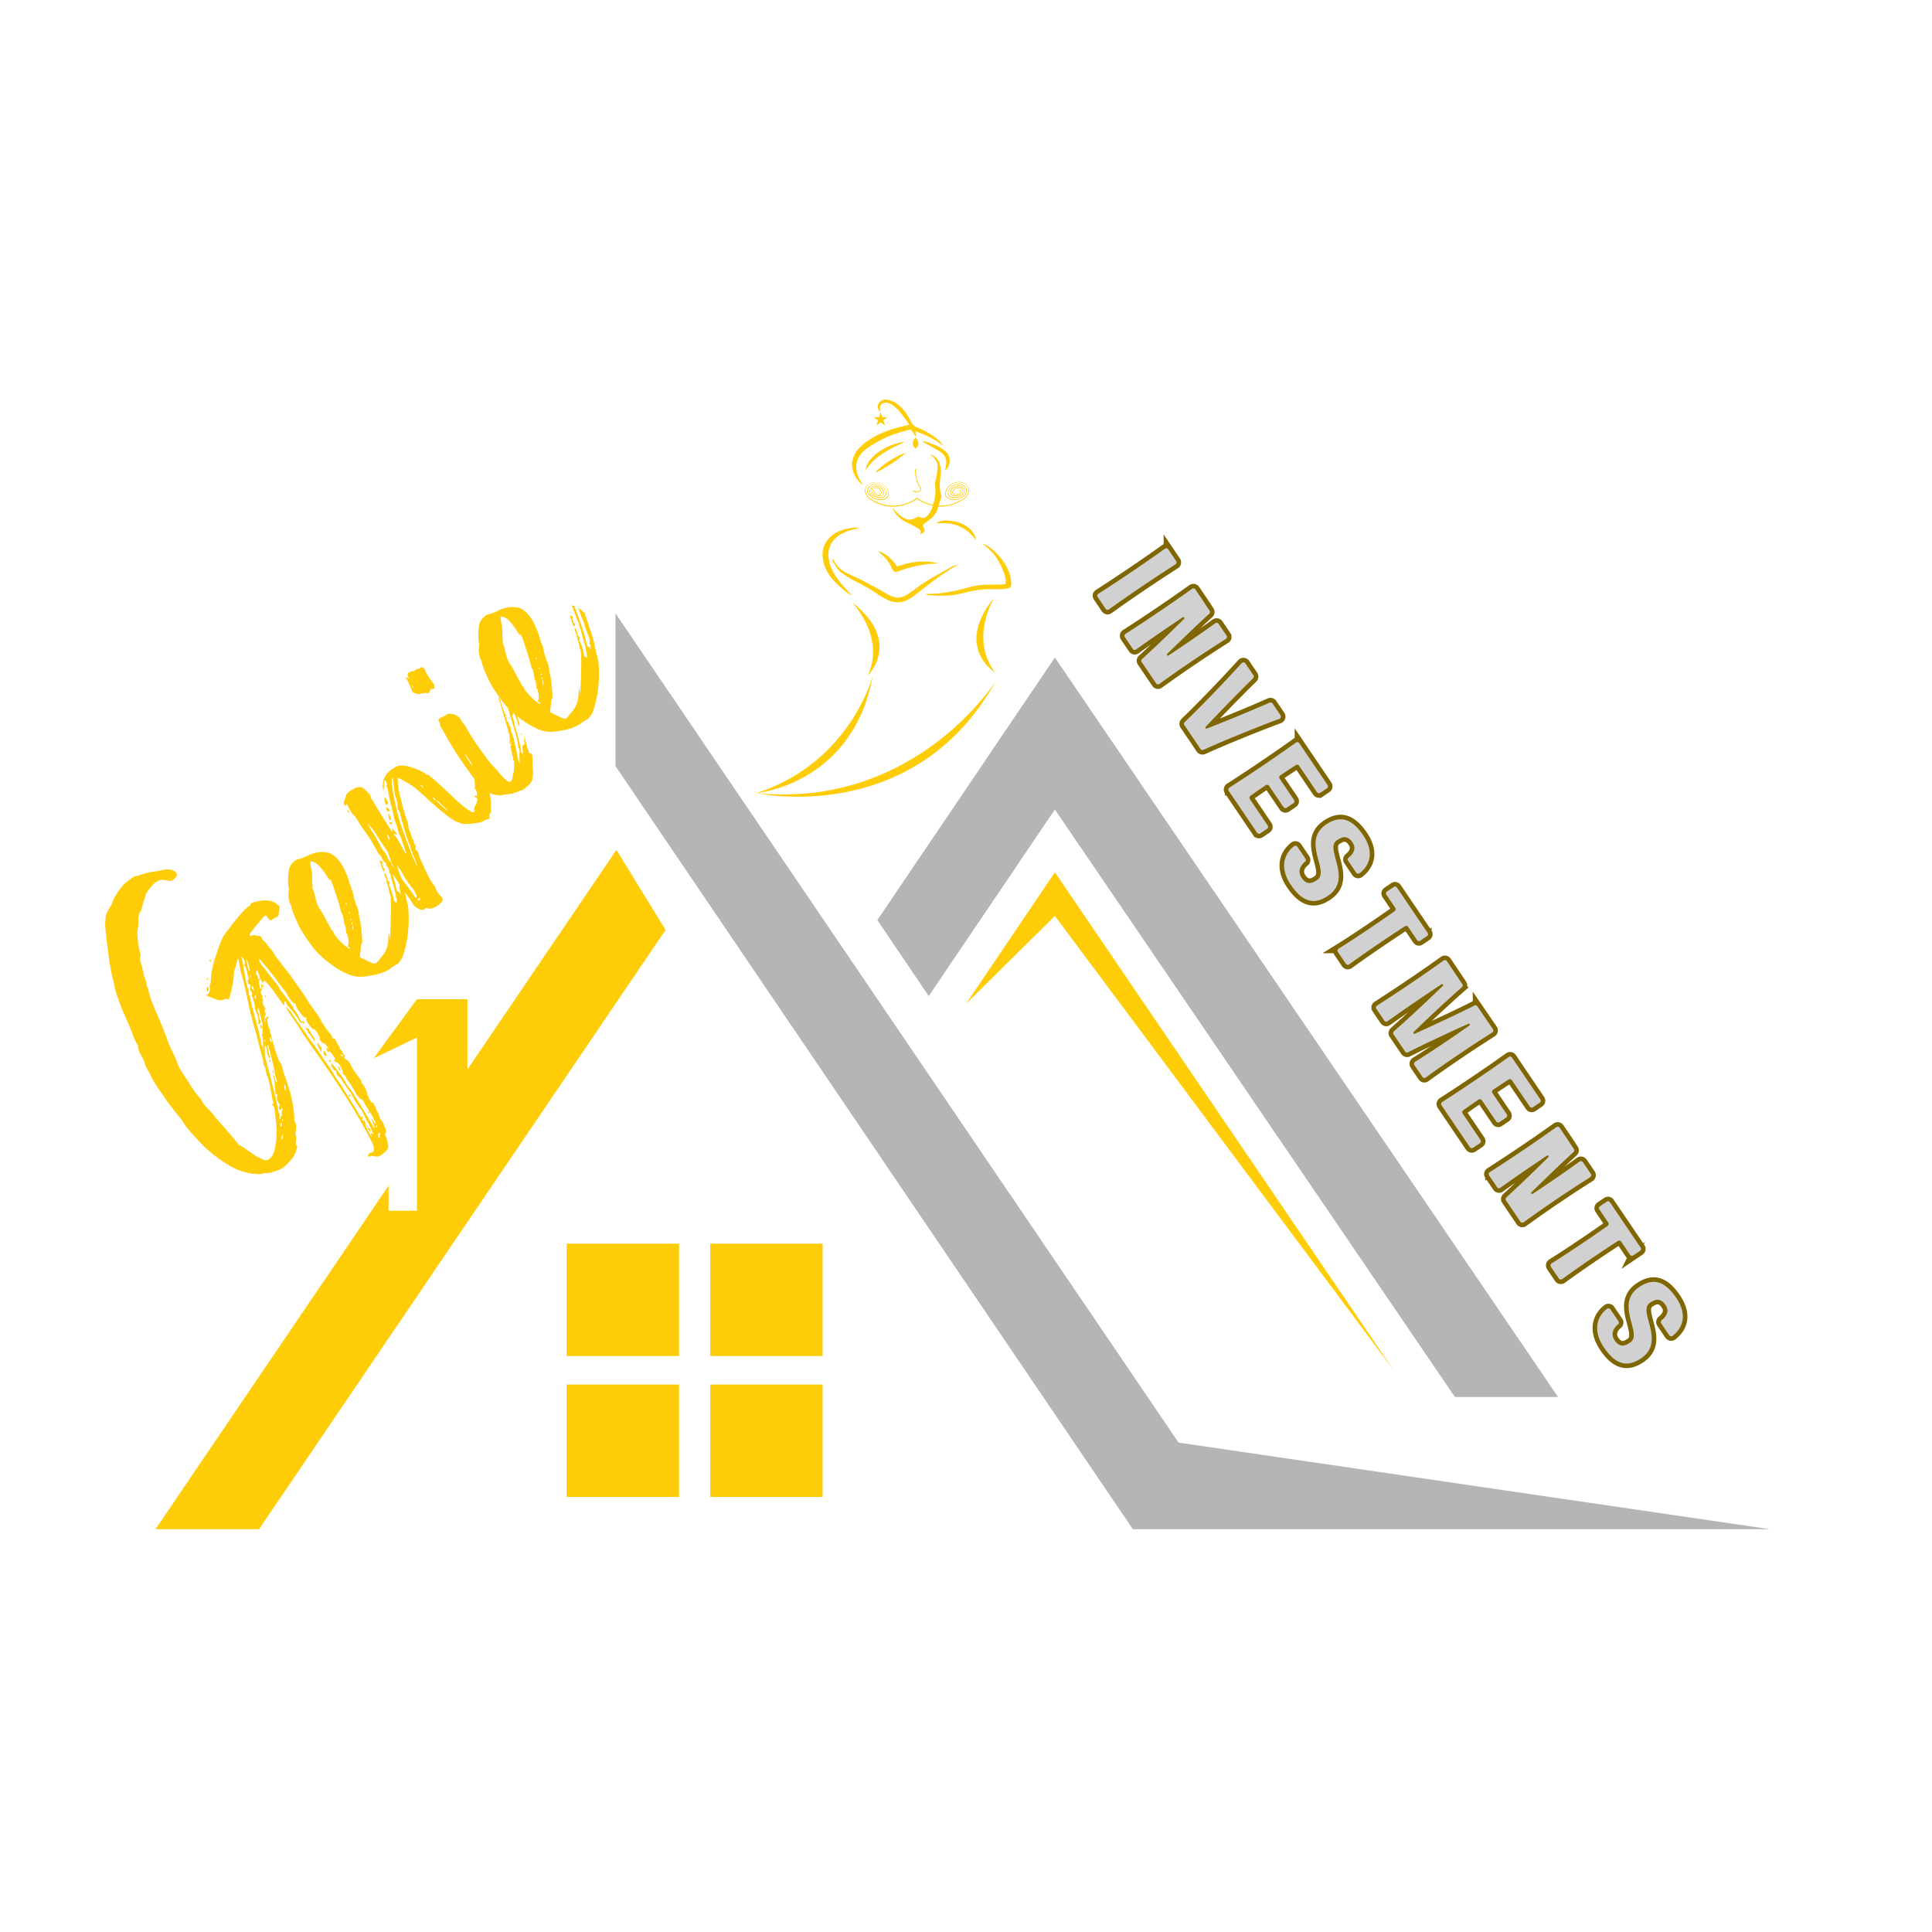
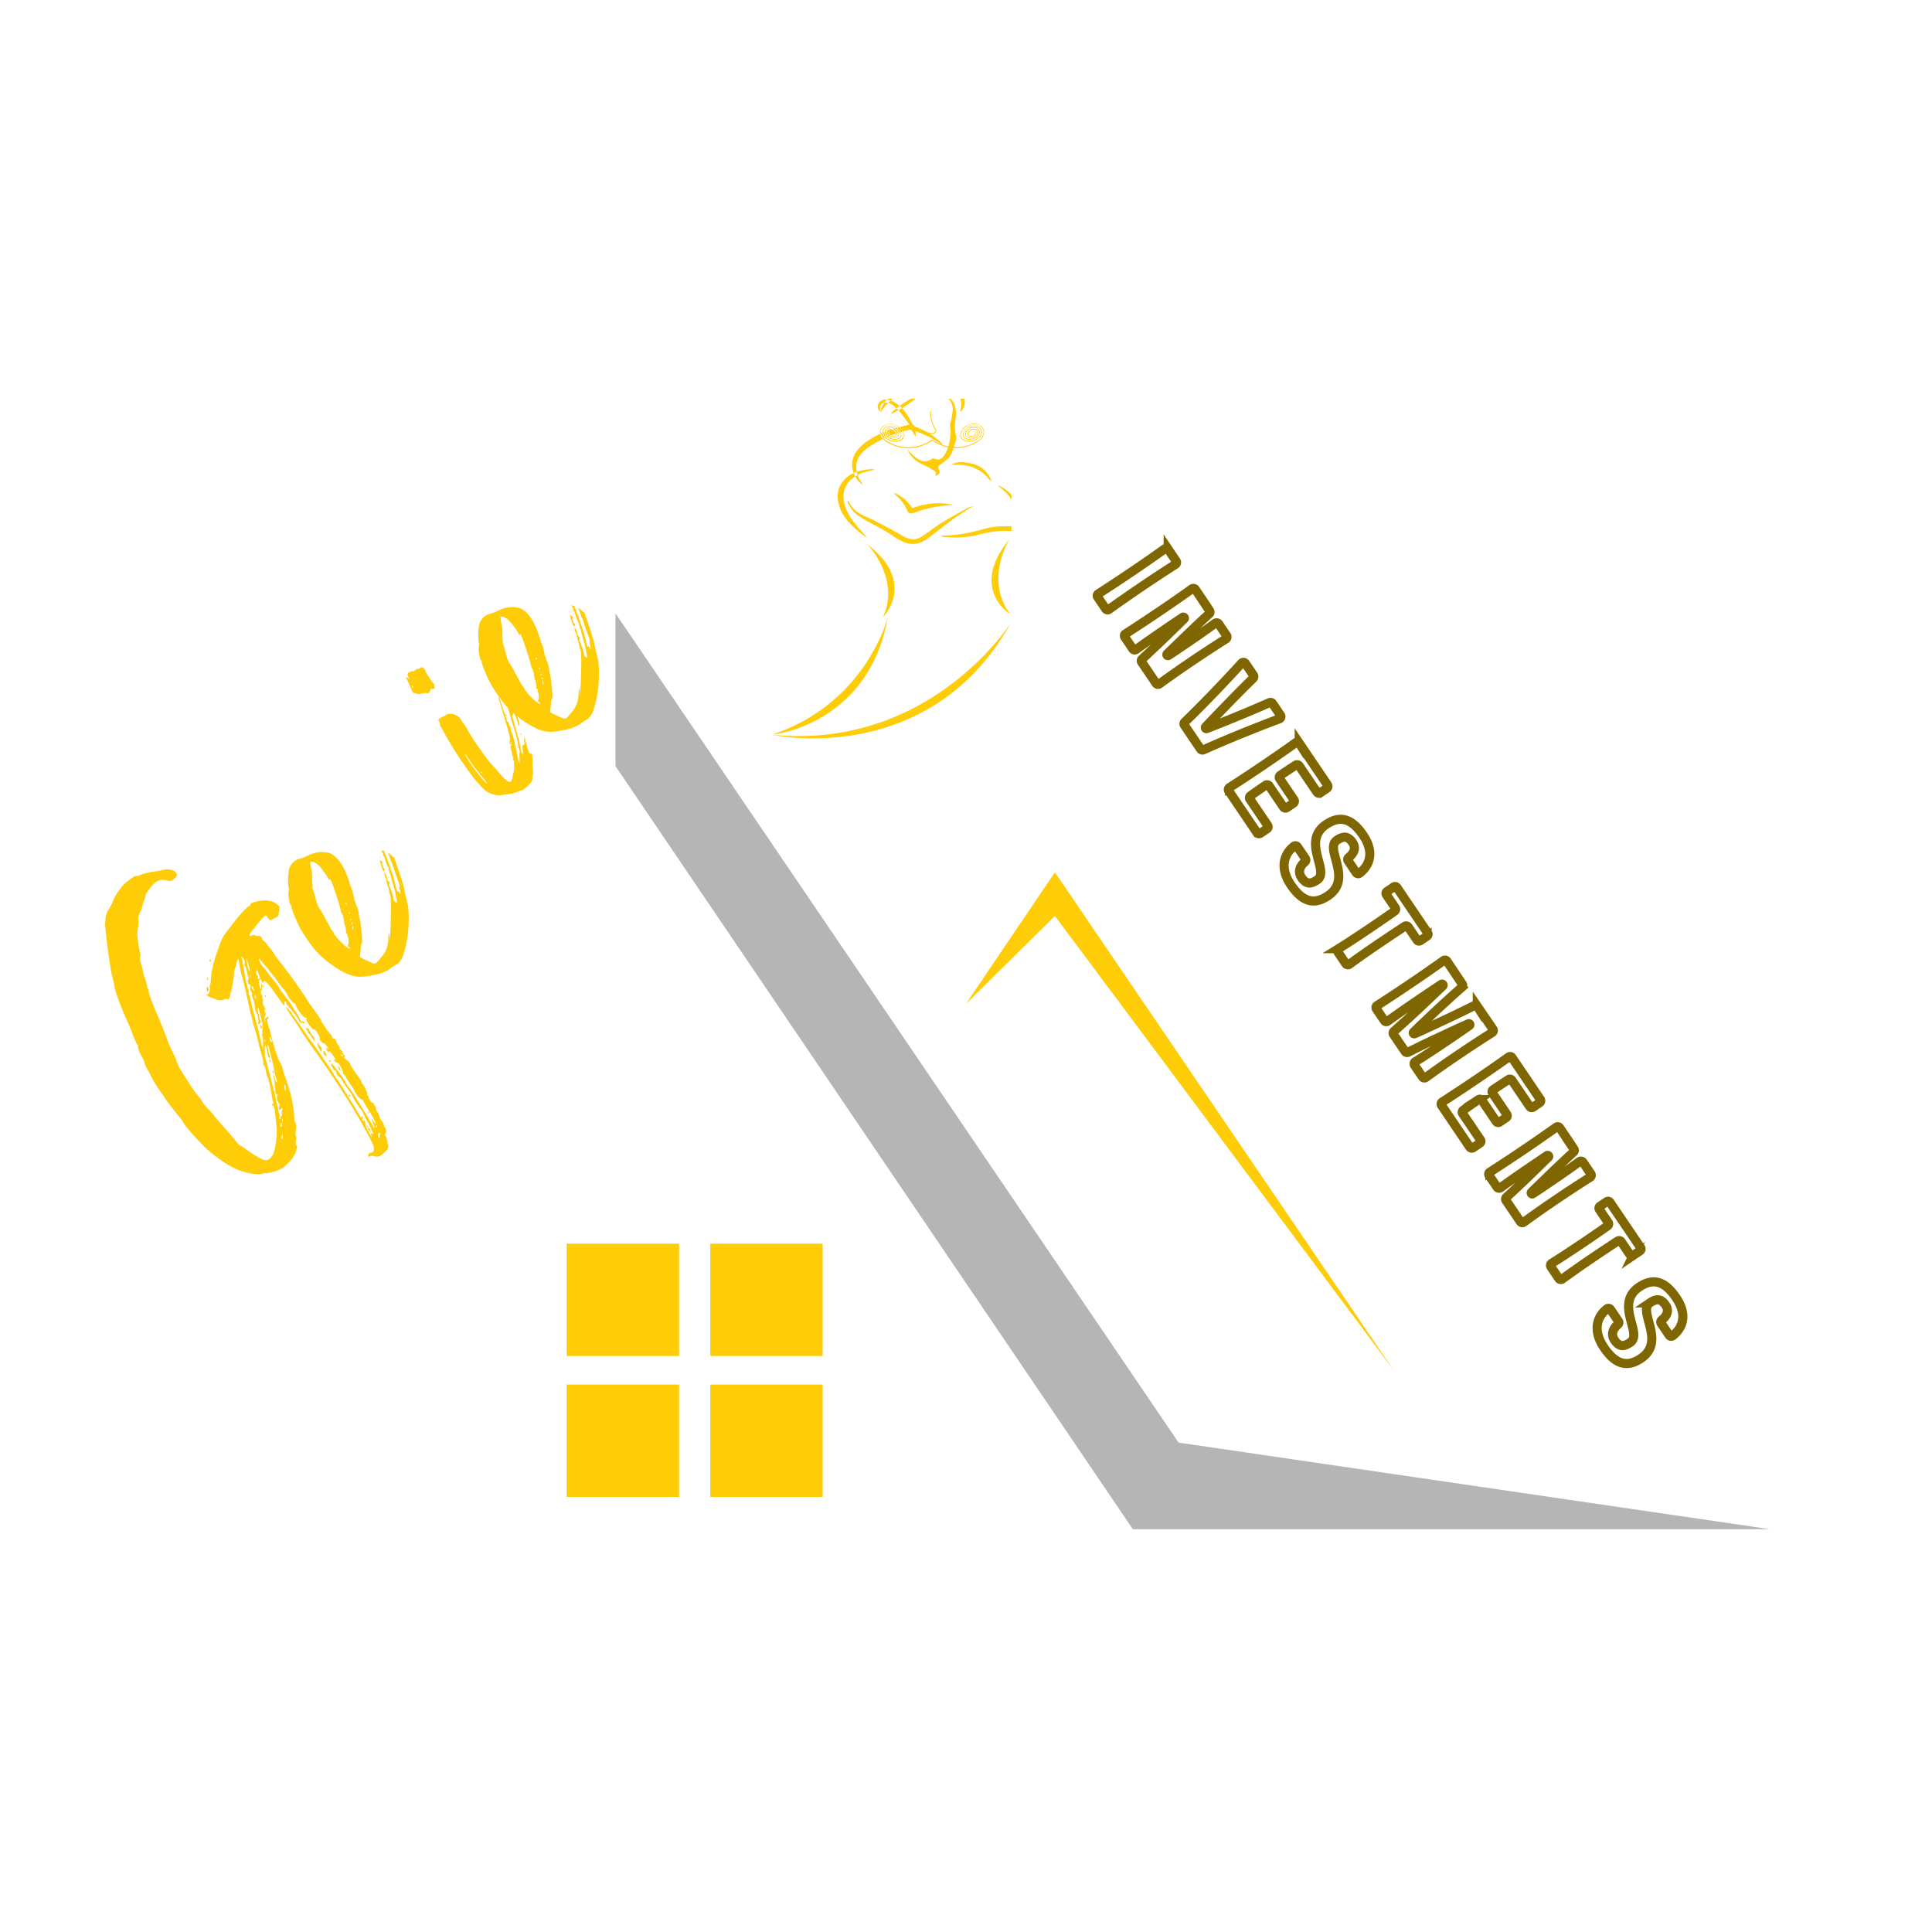
<svg xmlns="http://www.w3.org/2000/svg" width="500" height="500" version="1.0" viewBox="0 0 375 375">
  <defs>
    <clipPath id="a">
      <path d="M119 119.066h226v177.75H119Zm0 0" />
    </clipPath>
    <clipPath id="b">
      <path d="M30.02 164H130v132.816H30.02Zm0 0" />
    </clipPath>
    <clipPath id="c">
      <path d="M146.836 77.402h49.5V155h-49.5Zm0 0" />
    </clipPath>
  </defs>
-   <path fill="#b5b5b5" d="m204.754 157.121 77.644 114.04h20.024l-97.668-143.536-34.461 50.965 9.973 14.75 24.488-36.219" />
  <path fill="#ffcd07" d="m204.754 177.79 65.77 88.183-65.77-96.66-17.274 25.546 17.274-17.07M131.805 263.2h-21.813v-21.813h21.813v21.812M159.676 263.2h-21.813v-21.813h21.813v21.812M131.805 290.55h-21.813v-21.812h21.813v21.813M159.676 290.55h-21.813v-21.812h21.813v21.813" />
  <g clip-path="url(#a)">
    <path fill="#b5b5b5" d="m228.762 280.008-109.293-160.95v29.653l100.554 148.312h124.93l-116.191-17.015" />
  </g>
  <g clip-path="url(#b)">
-     <path fill="#ffcd07" d="m119.645 164.965-28.918 42.62v-13.644h-9.801l-8.39 11.47 8.39-4.016v33.601h-5.512v-4.844L30.04 297.023h20.102l79.047-116.527-9.543-15.531" />
-   </g>
+     </g>
  <path fill="none" stroke="#806600" stroke-width="1.771" d="M215.25 118.277c.828-.586 2.996-2.144 6.398-4.449 3.399-2.3 5.633-3.719 6.485-4.27a.458.458 0 0 0 .16-.648l-1.547-2.289a.463.463 0 0 0-.664-.094c-.828.586-2.98 2.13-6.379 4.43-3.402 2.3-5.652 3.738-6.504 4.29-.23.124-.285.421-.14.636l1.546 2.289c.145.215.442.27.645.105Zm16.176 10c3.402-2.3 5.644-3.707 6.5-4.25a.463.463 0 0 0 .144-.668l-1.535-2.273c-.148-.215-.46-.254-.676-.11-.812.606-2.965 2.149-6.363 4.45-1 .672-1.902 1.285-2.695 1.793-.196.133-.418-.114-.254-.29.699-.695 1.496-1.46 2.394-2.327 3.055-2.98 5.059-4.82 5.782-5.48.16-.134.18-.407.058-.583l-.976-1.445.02-.012-1.813-2.68a.463.463 0 0 0-.664-.093c-.829.586-2.98 2.129-6.38 4.425-3.402 2.305-5.652 3.743-6.503 4.293-.23.125-.285.422-.14.637l1.546 2.29c.145.214.441.269.645.105.828-.586 2.996-2.145 6.398-4.45l2.66-1.8c.207-.114.434.14.262.308-.707.684-1.492 1.465-2.367 2.313a268.011 268.011 0 0 1-5.801 5.5c-.164.136-.195.383-.066.582l1.394 2.054 1.387 2.055c.16.234.457.29.66.125.82-.594 2.98-2.164 6.383-4.469ZM239 139.512c-1.941.8-3.543 1.43-4.785 1.902-.176.082-.348-.168-.215-.312.914-.961 2.09-2.22 3.559-3.72 3.015-3.124 4.968-5.046 5.656-5.714a.477.477 0 0 0 .066-.613l-1.55-2.285c-.169-.254-.524-.274-.739-.043-.754.824-2.566 2.82-5.394 5.757-3 3.118-4.965 5.016-5.649 5.68a.47.47 0 0 0-.05.606l3.109 4.593a.46.46 0 0 0 .582.176c.87-.387 3.363-1.504 7.367-3.137 3.785-1.527 6.293-2.488 7.355-2.863a.474.474 0 0 0 .235-.7l-1.551-2.288c-.129-.2-.367-.258-.594-.172-.87.398-3.379 1.496-7.402 3.133Zm17.254 14.375 1.305-.887c.214-.144.257-.426.109-.644l-5.488-8.11a.443.443 0 0 0-.645-.11c-.828.59-2.98 2.13-6.379 4.43-3.402 2.305-5.652 3.743-6.504 4.293a.458.458 0 0 0-.16.649l5.488 8.11a.47.47 0 0 0 .657.128l1.308-.887c.215-.144.258-.421.11-.644l-3.47-5.121c-.132-.196-.073-.492.142-.637.789-.562 1.753-1.242 2.949-2.05a.476.476 0 0 1 .656.124l2.777 4.106c.145.215.418.289.633.144l1.313-.89c.214-.145.254-.426.105-.641l-2.777-4.105a.47.47 0 0 1 .129-.657c1.187-.804 2.18-1.449 2.992-1.972.215-.145.512-.09.644.109l3.465 5.121c.149.219.426.285.64.14Zm3.219 9.219c.972-.657 2.015-1.106 3.058.437.903 1.332-.12 2.395-.746 2.898-.203.165-.254.43-.121.625l1.562 2.313c.16.23.477.277.692.094 1.906-1.485 2.937-4.004.66-7.371-2.383-3.516-4.7-3.743-7.184-2.063-4.847 3.281.79 9.043-1.714 10.738-.977.66-2.004 1.125-3.059-.437-.902-1.332-.008-2.535.652-3.035.2-.164.25-.43.106-.645l-1.559-2.305c-.148-.214-.46-.257-.683-.082-1.907 1.485-2.828 4.16-.563 7.508 2.395 3.54 4.711 3.766 7.195 2.086 4.91-3.324-.742-9.105 1.704-10.761Zm16.203 19.48 1.308-.887a.434.434 0 0 0 .117-.625l-5.953-8.797a.438.438 0 0 0-.625-.12l-1.304.886a.438.438 0 0 0-.121.625l1.718 2.54a.476.476 0 0 1-.129.655c-1.078.758-2.53 1.77-4.351 3-3.402 2.305-5.652 3.743-6.516 4.274a.476.476 0 0 0-.129.656l1.535 2.266a.476.476 0 0 0 .657.129c.812-.61 2.984-2.165 6.386-4.47a311.71 311.71 0 0 1 4.403-2.925.476.476 0 0 1 .656.129l1.723 2.543c.144.215.41.266.625.121Zm14.093 17.164-3.023-4.422a.441.441 0 0 0-.586-.148c-.863.441-3.27 1.644-7.137 3.433-1.773.832-3.25 1.52-4.437 2.035-.203.083-.38-.175-.215-.312.922-.91 2.11-2.027 3.531-3.387 3.106-2.902 5.121-4.691 5.848-5.328a.463.463 0 0 0 .07-.617l-2.98-4.45a.463.463 0 0 0-.664-.093c-.828.586-2.98 2.129-6.38 4.426-3.402 2.304-5.652 3.742-6.503 4.293-.23.125-.285.422-.14.636l1.546 2.286a.443.443 0 0 0 .645.109c.828-.586 2.996-2.145 6.398-4.45 1.625-1.097 2.969-2.007 4.059-2.718.207-.113.418.148.25.32-.942.895-2.149 2.051-3.606 3.434-3.097 2.926-5.14 4.71-5.863 5.367a.458.458 0 0 0-.102.61l2.25 3.324a.462.462 0 0 0 .606.133c.867-.442 3.293-1.66 7.16-3.446 1.813-.86 3.336-1.55 4.527-2.07.223-.094.387.2.192.332a261.458 261.458 0 0 1-4.02 2.773c-3.402 2.305-5.652 3.743-6.52 4.266a.477.477 0 0 0-.128.656l1.535 2.27c.16.238.453.289.656.125.828-.586 2.985-2.16 6.39-4.461 3.4-2.301 5.641-3.707 6.493-4.258a.46.46 0 0 0 .148-.668Zm7.786 15.164 1.304-.887c.215-.144.258-.421.11-.64l-5.489-8.114a.443.443 0 0 0-.644-.105c-.828.586-2.98 2.129-6.38 4.426-3.401 2.304-5.651 3.742-6.503 4.293a.458.458 0 0 0-.16.648l5.488 8.113c.149.22.442.27.656.125l1.309-.882a.454.454 0 0 0 .11-.645l-3.47-5.121c-.132-.2-.074-.492.141-.64.79-.56 1.754-1.243 2.95-2.051a.477.477 0 0 1 .656.129l2.777 4.105c.145.215.418.285.633.14l1.312-.886c.215-.145.254-.43.106-.645l-2.778-4.105a.47.47 0 0 1 .13-.656c1.187-.805 2.18-1.446 2.992-1.973a.474.474 0 0 1 .644.11l3.465 5.12c.152.22.426.286.64.141Zm4.582 17.848c3.398-2.297 5.64-3.707 6.496-4.25a.464.464 0 0 0 .148-.668l-1.539-2.274c-.144-.214-.457-.254-.672-.109-.812.605-2.965 2.148-6.367 4.45-.996.671-1.898 1.284-2.695 1.792-.196.133-.418-.113-.25-.289.699-.695 1.492-1.46 2.39-2.328 3.059-2.98 5.063-4.82 5.785-5.48.16-.133.18-.407.06-.583l-.981-1.445.02-.012-1.813-2.68a.459.459 0 0 0-.66-.093c-.829.586-2.981 2.129-6.38 4.426-3.406 2.304-5.652 3.742-6.507 4.293a.439.439 0 0 0-.137.636l1.547 2.29c.144.214.441.27.64.105.829-.586 2.997-2.145 6.403-4.45.992-.671 1.875-1.269 2.656-1.8.211-.113.434.14.266.309-.707.683-1.496 1.464-2.367 2.312-3.082 2.996-5.086 4.84-5.801 5.5a.435.435 0 0 0-.067.582l2.782 4.11c.16.234.453.289.656.125.824-.59 2.984-2.165 6.387-4.47Zm14.879 10.91 1.308-.883a.438.438 0 0 0 .121-.625l-5.957-8.797a.433.433 0 0 0-.62-.12l-1.31.882a.438.438 0 0 0-.12.625l1.718 2.539a.475.475 0 0 1-.125.656c-1.082.762-2.535 1.77-4.351 3.004-3.407 2.301-5.657 3.738-6.52 4.27a.476.476 0 0 0-.129.656l1.535 2.27c.145.214.442.269.657.124.816-.605 2.984-2.164 6.386-4.468a295.02 295.02 0 0 1 4.403-2.922.471.471 0 0 1 .656.125l1.723 2.543c.144.215.41.265.625.12Zm3.218 9.219c.973-.657 2.016-1.106 3.059.437.898 1.332-.121 2.39-.746 2.899-.203.164-.254.43-.121.625l1.562 2.308c.16.235.477.278.692.098 1.906-1.484 2.937-4.004.656-7.371-2.38-3.52-4.695-3.746-7.18-2.067-4.851 3.286.79 9.047-1.719 10.743-.972.656-2 1.125-3.058-.438-.899-1.332-.004-2.535.652-3.035.203-.168.254-.43.11-.645l-1.563-2.304a.465.465 0 0 0-.68-.082c-1.906 1.484-2.828 4.16-.562 7.507 2.39 3.536 4.71 3.762 7.191 2.083 4.914-3.325-.738-9.102 1.707-10.758Zm0 0" />
-   <path fill="#d1d1d1" d="M215.25 118.275c.824-.586 2.996-2.14 6.398-4.445 3.403-2.301 5.633-3.723 6.485-4.274a.458.458 0 0 0 .16-.648l-1.547-2.29a.463.463 0 0 0-.664-.093c-.828.59-2.977 2.129-6.38 4.434-3.401 2.3-5.651 3.738-6.507 4.289a.435.435 0 0 0-.137.633l1.547 2.289a.44.44 0 0 0 .645.105ZM231.425 128.278c3.403-2.3 5.645-3.703 6.5-4.253a.463.463 0 0 0 .145-.668l-1.535-2.27c-.145-.215-.461-.258-.676-.113-.812.61-2.965 2.148-6.367 4.453-.996.672-1.895 1.281-2.692 1.793-.195.133-.417-.117-.25-.29.696-.698 1.489-1.46 2.387-2.327 3.059-2.98 5.063-4.82 5.785-5.48.16-.137.18-.407.059-.583l-.977-1.449.02-.012-1.813-2.68a.463.463 0 0 0-.664-.093c-.828.59-2.976 2.129-6.379 4.433-3.402 2.301-5.652 3.739-6.507 4.29a.435.435 0 0 0-.137.632l1.547 2.29a.44.44 0 0 0 .644.105c.825-.586 2.996-2.14 6.399-4.445.996-.672 1.875-1.27 2.66-1.797.207-.114.434.132.262.304-.707.68-1.489 1.465-2.368 2.317a250.098 250.098 0 0 1-5.8 5.492.44.44 0 0 0-.063.586l1.39 2.05 1.388 2.055c.16.235.453.293.656.125.828-.586 2.984-2.16 6.386-4.465ZM239 139.514a187.47 187.47 0 0 1-4.789 1.898c-.168.086-.34-.168-.21-.312.917-.961 2.093-2.215 3.554-3.72 3.02-3.124 4.969-5.042 5.66-5.71a.477.477 0 0 0 .066-.613l-1.546-2.29c-.172-.253-.528-.269-.743-.039-.754.825-2.566 2.82-5.394 5.758a211.198 211.198 0 0 1-5.653 5.68.459.459 0 0 0-.046.602l3.109 4.593c.133.2.355.274.578.18.875-.39 3.367-1.508 7.371-3.133 3.781-1.535 6.297-2.492 7.356-2.867a.479.479 0 0 0 .234-.703l-1.547-2.29a.48.48 0 0 0-.597-.163c-.875.39-3.383 1.488-7.403 3.129ZM256.254 153.886l1.308-.887c.215-.144.254-.425.11-.64l-5.493-8.113a.441.441 0 0 0-.644-.11c-.828.59-2.977 2.13-6.379 4.434-3.402 2.3-5.652 3.738-6.508 4.289a.457.457 0 0 0-.156.648l5.492 8.114a.467.467 0 0 0 .652.125l1.313-.883c.215-.149.25-.43.105-.645l-3.464-5.12a.469.469 0 0 1 .136-.638 136.51 136.51 0 0 1 2.946-2.05.474.474 0 0 1 .656.125l2.781 4.105c.145.215.422.285.637.14l1.308-.886c.215-.145.254-.426.106-.64l-2.777-4.11a.47.47 0 0 1 .125-.652c1.195-.809 2.183-1.45 3-1.973.214-.148.511-.09.64.105l3.469 5.125c.144.215.422.286.637.137ZM259.47 163.109c.977-.664 2.016-1.11 3.063.437.898 1.329-.121 2.391-.746 2.899-.203.164-.254.426-.121.621l1.562 2.309a.474.474 0 0 0 .696.101c1.898-1.488 2.93-4.012.656-7.37-2.383-3.524-4.703-3.747-7.188-2.067-4.847 3.28.79 9.043-1.71 10.738-.981.66-2.005 1.125-3.063-.438-.899-1.332-.004-2.535.652-3.035.203-.168.254-.43.11-.644l-1.563-2.309c-.144-.215-.46-.258-.684-.078-1.898 1.484-2.824 4.164-.562 7.508 2.395 3.539 4.715 3.765 7.2 2.086 4.905-3.324-.747-9.106 1.698-10.758ZM275.673 182.582l1.309-.882a.438.438 0 0 0 .121-.625l-5.953-8.797a.432.432 0 0 0-.625-.121l-1.309.886a.433.433 0 0 0-.12.621l1.718 2.543a.471.471 0 0 1-.125.657 325.238 325.238 0 0 1-4.352 3.004c-3.402 2.3-5.652 3.738-6.52 4.265a.477.477 0 0 0-.128.656l1.535 2.27a.472.472 0 0 0 .656.125c.817-.606 2.985-2.16 6.387-4.465 1.82-1.23 3.3-2.203 4.406-2.922a.471.471 0 0 1 .657.125l1.718 2.543c.149.215.41.266.625.117ZM289.77 199.75l-3.024-4.425a.437.437 0 0 0-.582-.144c-.867.441-3.277 1.644-7.14 3.433-1.778.832-3.25 1.516-4.438 2.035-.203.079-.375-.175-.215-.312.926-.91 2.11-2.027 3.528-3.387 3.109-2.902 5.12-4.691 5.855-5.332.184-.148.203-.418.07-.613l-2.984-4.453a.463.463 0 0 0-.664-.094c-.828.59-2.977 2.129-6.379 4.434-3.402 2.3-5.652 3.738-6.508 4.289a.435.435 0 0 0-.137.632l1.547 2.29a.44.44 0 0 0 .645.105c.824-.586 2.996-2.14 6.398-4.445a335.664 335.664 0 0 1 4.059-2.72c.21-.112.414.15.246.321-.938.89-2.148 2.051-3.606 3.438-3.093 2.922-5.14 4.703-5.859 5.363a.458.458 0 0 0-.101.61l2.25 3.324a.458.458 0 0 0 .601.132c.867-.445 3.297-1.66 7.16-3.445 1.817-.86 3.344-1.55 4.532-2.07.222-.094.386.195.19.328-1.062.746-2.398 1.68-4.019 2.777-3.402 2.301-5.652 3.739-6.52 4.27a.475.475 0 0 0-.128.656l1.535 2.266c.16.234.457.293.656.129.828-.59 2.985-2.164 6.387-4.465 3.402-2.305 5.645-3.707 6.5-4.258a.463.463 0 0 0 .145-.668ZM297.555 214.915l1.308-.887c.215-.144.254-.425.11-.64l-5.493-8.113a.441.441 0 0 0-.644-.11c-.828.59-2.977 2.129-6.38 4.434-3.401 2.3-5.651 3.738-6.507 4.289a.457.457 0 0 0-.156.648l5.492 8.114a.467.467 0 0 0 .652.125l1.313-.883c.215-.149.25-.43.105-.645l-3.464-5.12a.469.469 0 0 1 .136-.638 136.51 136.51 0 0 1 2.946-2.05.474.474 0 0 1 .656.125l2.781 4.105c.145.215.422.285.637.14l1.308-.886c.215-.145.254-.426.106-.64l-2.778-4.11a.47.47 0 0 1 .125-.652c1.196-.809 2.184-1.45 3-1.973.215-.148.512-.09.641.105l3.469 5.125c.144.215.422.286.637.137ZM302.135 232.763c3.402-2.3 5.644-3.703 6.5-4.254a.463.463 0 0 0 .144-.668l-1.535-2.27c-.144-.214-.46-.257-.676-.113-.812.61-2.965 2.149-6.367 4.453-.996.672-1.894 1.282-2.691 1.793-.196.133-.418-.117-.25-.289.695-.699 1.488-1.46 2.386-2.328 3.059-2.98 5.063-4.82 5.786-5.48.16-.137.18-.407.058-.582l-.976-1.45.02-.011-1.813-2.68a.463.463 0 0 0-.664-.094c-.829.59-2.977 2.13-6.38 4.434-3.402 2.3-5.652 3.738-6.507 4.289a.435.435 0 0 0-.137.633l1.547 2.289a.44.44 0 0 0 .645.105c.824-.586 2.996-2.14 6.398-4.445.996-.672 1.875-1.27 2.66-1.797.207-.113.434.133.262.305-.707.68-1.488 1.465-2.367 2.316a250.098 250.098 0 0 1-5.801 5.492.44.44 0 0 0-.063.586l1.391 2.051 1.387 2.055c.16.234.453.293.656.125.828-.586 2.984-2.16 6.387-4.465ZM317.014 243.67l1.309-.883a.438.438 0 0 0 .12-.625l-5.952-8.797a.432.432 0 0 0-.625-.12l-1.309.886a.433.433 0 0 0-.121.621l1.719 2.543a.471.471 0 0 1-.125.656 325.238 325.238 0 0 1-4.352 3.004c-3.402 2.3-5.652 3.738-6.52 4.266a.477.477 0 0 0-.128.656l1.535 2.27a.472.472 0 0 0 .656.124c.816-.605 2.984-2.16 6.387-4.464 1.82-1.23 3.3-2.203 4.406-2.922a.471.471 0 0 1 .656.125l1.719 2.543c.148.215.41.265.625.117ZM320.231 252.893c.977-.664 2.016-1.11 3.063.438.898 1.328-.121 2.39-.746 2.898-.203.164-.254.426-.121.621l1.562 2.309a.474.474 0 0 0 .695.101c1.899-1.488 2.93-4.011.657-7.37-2.383-3.524-4.703-3.747-7.188-2.067-4.847 3.281.79 9.043-1.71 10.738-.981.66-2.005 1.125-3.063-.437-.899-1.332-.004-2.535.652-3.035.203-.168.254-.43.11-.645l-1.563-2.309c-.145-.214-.46-.257-.684-.078-1.898 1.485-2.824 4.164-.562 7.508 2.394 3.54 4.715 3.766 7.2 2.086 4.905-3.324-.747-9.105 1.698-10.758Zm0 0" />
  <path fill="#ffcd07" d="M61.832 203.317c.234.398.406.8.437.828.07.05.133-.172.16-.418-.027-.238-.058-.477-.124-.531-.094-.016-.27-.207-.395-.465-.422-.707-.422-.223-.078.586Zm-10.203-9.868c.027-.25-.047-.359-.176-.19-.055.065-.04.187.027.237.102.078.157.012.149-.047Zm11.363 11.364c.137.105.27.207.356.168.187.035-.208-.918-.426-.98-.246-.032-.207.542.07.812Zm-2.34-3.871c-.168-.13-.398-.528-.531-.844-.207-.43-.313-.566-.426-.492-.086.039-.281-.055-.43-.282-.175-.19-.167-.128.047.145.164.344.391.684.473.855.031.239.2.368.293.387.066.055.2.156.25.305.074.11.156.281.2.367.038.086.19.313.366.504l.23.395-.1-.567c-.063-.262-.235-.668-.372-.773Zm-9.922-1.336c.13.047.141-.106.082-.313-.12-.472-.332-.472-.304-.023.02.18.105.351.222.336Zm1.649 6.57c.066.055.117-.016.12-.227-.023-.18-.07-.324-.128-.32-.129-.043-.137.383.008.547Zm.547 1.938c.027.238.097.293.148.222.133-.168.02-.578-.129-.531-.058.008-.043.129-.02.309Zm-3.102-33.125c-.832.164-1.2.363-1.18.543.016.117-.086.253-.257.335-.524.188-2.02 1.832-3.633 3.98-1.465 1.888-1.614 2.15-2.18 3.708-1.11 3.027-1.574 4.879-1.637 6.559-.02.578-.086 1.011-.172 1.054-.085.04-.101.133-.082.313.18.465-.082 1.5-.355 1.504-.48.058-.137.382.687.644.477.153.891.313.993.39.199.157 1.3.2 1.484-.034.05-.067.316-.133.54-.067.433.067.433.067.632-.75.371-1.172.684-3.031.723-3.918 0-.488.136-1.082.234-1.277.117-.29.234-.79.312-1.164.075-.371.18-.719.274-.703.062-.008.21.703.351 1.566.137.867.38 1.809.5 2.067.22.761.91 3.835 1.207 5.257.145.649.31 1.48.407 1.77.097.293.218.766.289 1.09.039.297.262 1.12.457 1.703.316 1.055.828 2.965.96 3.77.048.144.259.847.427 1.464.128.531.28 1.028.304 1.207-.008.43.012.82.078.871.043.086.086-.039.09-.254.059.207.078.387.16.559.164.559.266 1.121.286 1.3.015.122.039.302.105.352.238.184.625 2.051 1.066 4.606.032.242.121.473.188.523.074.114.023.18-.04.188a.476.476 0 0 0-.206.27c-.012.152.031.238.203.156.18-.02.445 1.859.656 4.507.098 1.75-.332 4.598-.832 5.239-.625.808-.996 1.007-1.691.789-.762-.266-1.551-.715-3.153-1.852-.605-.469-1.23-.847-1.324-.867-.094-.02-.387-.191-.613-.531a94.634 94.634 0 0 0-1.93-2.309c-.887-1.012-1.949-2.215-2.375-2.707-.41-.59-1.18-1.402-1.633-1.863-.453-.461-.82-.961-.867-1.106-.015-.12-.25-.515-.492-.757-1.035-1.239-1.262-1.575-1.95-2.704-.382-.62-1.05-1.57-1.355-2.078-.593-.84-1.136-2.015-1.27-2.605-.05-.149-.386-.895-.75-1.61-.362-.714-.788-1.691-.945-2.191-.332-.96-1.101-2.96-2.332-5.754-.687-1.613-1.242-3.125-1.34-3.902-.058-.203-.113-.41-.187-.524-.07-.05-.133-.316-.164-.554a5.841 5.841 0 0 0-.293-1.149c-.168-.344-.344-1.02-.437-1.527-.125-.531-.227-1.094-.317-1.328-.215-.489-.355-1.352-.195-1.555.05-.066.004-.426-.074-.809-.399-1.5-.606-3.601-.473-4.257.148-.746.254-1.856.137-2.051-.09-.234.218-1.399.437-1.606.102-.136.262-.55.34-.925.059-.493.262-1.036.406-1.356.09-.254.196-.601.207-.758-.023-.18.356-.804.825-1.41 1.152-1.48 1.953-1.887 3.234-1.59.91.22 1.055.172 1.707-.457.348-.379.39-.507.285-.86-.226-.608-1.492-.995-2.52-.714-.445.086-1.156.238-1.574.29-.726.03-3.082.628-3.21.8-.028.031-.235.09-.473.117-.219-.062-.563.102-.754.277-.227.153-.727.516-1.113.81-.786.523-2.313 2.632-2.672 3.648-.223.636-.223.636-.926 1.82-.324.555-.524 1.156-.559 1.617-.011.367-.027.734-.054.766-.184.238.859 8.765 1.359 10.558.238.942.43 1.739.445 1.856.04.785.973 3.402 2.125 6.023.754 1.668 1.371 3.172 1.391 3.352.113.41.754 1.879.992 2.062a.75.75 0 0 1 .043.36c-.055.28.387 1.378.879 2.136.148.227.32.63.39.953.071.329.329.903.52 1.215.38.617.469.852 1.074 2.02.204.43.813 1.387 1.329 2.113.515.727 1.074 1.535 1.265 1.848a59.496 59.496 0 0 0 2.285 2.96c.47.583 1.012 1.274 1.176 1.618.508.879 3.438 4.125 4.766 5.265 2.414 2.036 4.785 3.5 6.488 4.016 1.68.547 3.863.73 4.121.39 0 0 .207-.054.395-.015.765.055 2.73-.527 3.394-1.035 1.113-.809 2.149-2.004 2.508-3.02.32-.832.422-1.726.133-1.355-.078.102-.11-.137-.102-.563.043-.402.055-.77.133-.867.055-.07.004-.215-.094-.293-.11-.14-.129-.531-.082-.87.184-.723.164-1.602-.047-1.817-.097-.082-.172-.406-.183-.738-.031-1.7-.434-3.958-1.098-6.09-.414-1.348-.828-2.48-.871-2.567-.031-.027-.145-.437-.266-.906-.093-.508-.363-1.203-.613-1.504-.383-.621-1.289-3.484-1.766-5.582-.128-.531-.246-1.004-.316-1.055-.176-.191-.453-1.918-.277-1.726.066.05.152.012.172-.082.02-.094-.028-.242-.098-.293-.102-.078-.152-.012-.145.047-.02.093-.128.172-.222.152-.13-.047-.168.14-.149.535.035.512.008.543-.125-.047.086-.039.11-.074.043-.125-.066-.054-.07-.328.012-.64.027-.035.02-.094.02-.094.171-.082.226-.363.035-.672-.09-.234-.145-.437-.125-.531l.023-.035-.031-.028c.078-.097.144-.047.254.09.015.121.074.113.066.055.012-.152-.105-.352-.258-.363-.023-.18-.046-.36-.18-.465-.042-.086-.109-.137-.148-.223-.082-.387-.074-.812.047-.828.086-.04.078-.102-.015-.117-.13-.047-.211-.219-.145-.438.035-.187-.027-.453-.164-.558-.066-.051-.106-.137-.149-.223-.007-.062.012-.156.004-.215-.043-.086.024-.305.125-.441.211-.27.22-1.18.012-1.125-.094-.02-.098.195-.066.433.082.172.05.418.035.512-.035-.027-.07-.05-.07-.05-.125-.048-.235-.184-.282-.329-.035-.027-.008-.062-.008-.062.043-.125.02-.305-.046-.36-.067-.05-.082-.172-.098-.289.027-.035.02-.094.047-.129.05-.066.043-.125-.031-.238.027-.246.152-.477.238-.516l.05-.066c.036.023.036.023.008.059l.407.8.148-.261c.149-.262.211-.27.84.379.352.382 1.11 1.347 1.668 2.16 1.734 2.426 1.531 2.27 1.574 1.656.035-.461.063-.492.23-.363.106.136.192.308.173.402.007.063.062.266.156.285.234.184 1.789 2.145 2.02 2.543.331.688.616 1.016.718.883.055-.07.18-.023.281.055.102.078.23.12.282.054.156-.203-.215-.488-.438-.34-.113.075-.223-.062-.426-.492-.414-.86-.613-1.23-.863-1.535-.133-.101-.324-.414-.379-.617-.086-.172-.492-.762-.824-1.234-1.535-2.055-1.856-2.41-1.918-2.676-.016-.121-.414-.649-.844-1.14-.426-.493-1.082-1.384-1.484-1.911-.399-.527-.801-1.055-.895-1.074-.203-.156-.812-1.387-.734-1.485.055-.07.262.149.48.426.215.274.645.77.926 1.098.613.742 2.09 2.594 2.582 3.351.215.278.649.832.899 1.133.285.328.55.75.601.899.336.746 1.34 1.957 1.496 1.754.051-.067.137.105.2.37.066.54 1.562 2.509 1.785 2.36.171-.082.406.102.242.242-.278.219 1.258 2.274 1.57 2.082.195-.117 1.207 1.64 1.043 1.782-.086.043-.035.187.07.328.11.136.313.293.387.406.074.113.234.184.32.14.18-.019.973.973.844 1.141-.027.035-.152-.012-.234-.183-.117-.196-.145-.164-.113.074-.016.367.48.914.5.605.02-.09.14-.105.25.032.351.382 1.28 1.753 1.011 1.542-.133-.105-.226-.12-.246-.027-.031.246.414.645.586.563.2-.118 1.012 1.27 1.086 1.87.074.325.188.524.281.54a.402.402 0 0 1 .25.304c.051.145.399.739.84 1.352.41.586.86 1.262.95 1.492.195.582 1.011 1.543 1.292 1.602.153.008.364.226.578.715.2.37.653 1.105.961 1.613.715 1.094 1.368 2.41 1.215 2.398-.062.008-.21-.214-.43-.492-.43-.765-.535-.633-.09.254.15.438.329.902.31.996-.028.246-.028.246-.583-.781-2.363-4.047-3.957-6.582-4.594-7.29a2.682 2.682 0 0 1-.457-.734c-.09-.23-.39-.68-.613-1.015-.226-.336-.8-1.055-1.168-1.555-.742-1.062-1.172-1.344-.976-.758.187.524.636 1.196.765 1.028.078-.102.168.129.207.43.106.35.29.6.489.757.23.121.472.367.527.57.133.32 1.172 1.829 1.75 2.547.074.114.191.309.3.45.118.468 1.223 2.246 1.61 2.652.207.219.434.555.457.734.09.23.328.688.535 1.118.778 1.359 1.438 2.734 1.477 3.035.027.238.004.273-.055.066-.039-.086-.234-.184-.297-.176-.086.043-.093.196-.004.426.22.55.004.274-.625-.863-.289-.602-.558-1.297-.562-1.57-.012-.333-.027-.45-.336-.473-.305-.024-.313-.082-.223-.336.098-.195.102-.41.032-.461-.067-.05-.118.016-.137.11-.024.304-.207.054-.785-.934-.239-.457-1.004-1.7-1.645-2.684-.648-1.039-1.371-2.195-1.601-2.594-.258-.359-.598-.894-.852-1.199-.184-.25-.379-.62-.488-.758-.051-.144-.399-.738-.766-1.242a20.156 20.156 0 0 0-1-1.422c-.539-.906-1.086-1.656-2.012-2.968a28.988 28.988 0 0 1-1.734-2.426c-.441-.614-1.188-1.735-1.73-2.426-.493-.758-1-1.426-1.051-1.57a5.863 5.863 0 0 0-.645-.77c-.457-.52-.457-.52-.277-.055.09.23.652 1.102 1.203 1.852.523.785 1.191 1.734 1.43 2.191.273.48 1.28 1.965 2.28 3.391 1.735 2.426 2.142 3.012 4.08 5.867 3.327 4.961 5.718 8.977 7.581 12.692.57 1.144.488 1.945-.203 2-.238.03-.41.113-.5.367-.137.383-.027.52.402.312.172-.082.54-.066.793.024.63.164 1.102.043 1.75-.586 1.067-.953 1.059-1.012.754-2.219-.11-.625-.328-1.176-.43-1.254-.109-.137-.09-.23.02-.308.234-.09.18-.993-.062-1.235-.102-.078-.184-.25-.208-.43.012-.156-.125-.53-.402-.8-.219-.278-.457-.735-.527-1.059-.067-.265-.203-.644-.371-.773a1.673 1.673 0 0 1-.27-.696c-.039-.3-.156-.496-.25-.515-.066-.055-.14-.164-.12-.258.01-.156-.09-.234-.278-.27-.348-.109-.739-.789-.785-1.148.02-.094-.028-.238-.149-.223-.094-.02-.14-.164-.098-.293.083-.312-.578-1.691-.953-2.039-.144-.164-.226-.336-.172-.402.024-.035-.171-.402-.5-.816-.992-1.368-1.59-2.262-1.66-2.59-.097-.29-.28-.54-.68-.793-.464-.309-.538-.422-.406-.59.106-.133.02-.305-.18-.461-.144-.164-.292-.39-.273-.484.012-.153-.097-.29-.265-.422-.188-.035-.27-.211-.258-.364.043-.125.027-.246-.067-.265-.066-.051-.324-.414-.496-.817-.222-.55-.37-.773-.55-.754-.18.024-.282-.054-.336-.261.011-.153-.215-.489-.426-.703-.492-.547-1.5-2.032-1.707-2.461-.028-.239-.653-1.102-1.32-2.051-.657-.89-1.29-1.813-1.376-1.984-.128-.32-.863-1.32-3.234-4.73-.512-.665-1.379-1.77-1.93-2.524-.609-.743-1.16-1.493-1.242-1.668a3.48 3.48 0 0 0-.558-.809c-.215-.277-.575-.719-.793-.996-.2-.367-.543-.691-.668-.734a1.437 1.437 0 0 1-.403-.528c-.144-.437-.238-.457-.664-.465-.273.004-.59-.078-.656-.128-.074-.114-.34-.047-.512.035-.398.23-.625.109-.515-.239.113-.289 2.586-3.336 2.925-3.558.196-.117.352-.106.45.183.449.676.675.797 1.062.504.192-.175.535-.34.77-.43.316-.128.36-.257.496-1.124.152-.961.152-.961-.453-1.434-.852-.71-2.332-.89-3.89-.48Zm5.074 45.457c.028.453-.226.847-.297.523-.007-.059.024-.309.145-.535.168-.356.168-.356.152.012Zm-.21-2.16c.046.359-.06.492-.227.363-.067-.055-.098-.293-.059-.48.067-.434.262-.337.285.116Zm.238-.79c.02.18-.059.278-.098.192-.066-.051-.09-.23-.047-.36-.016-.117.063-.218.098-.191l.047.36Zm.336-6.972c.07.05.168.343.18.675.034.301.007.547-.094.47-.067-.052-.114-.41-.153-.712-.035-.297-.031-.511.067-.433Zm-1.97-2.395c.044.36.204.914.302 1.207.132.317.195.582.144.649-.133.172-.246-.028-.43-.766-.082-.383-.203-.64-.28-.54-.028.032-.013.153-.005.212.168.133.528 3.004.399 3.172-.028.031.054.203.25.3.168.133.27.211.183.25-.218.211-.062 1.196.215 1.465.2.157.23.395.121.743-.113.289-.058.496.102.566.129.043.273-.004.285-.16.047-.125.133-.168.2-.113.038.085.038.296-.06.492-.066.222-.093.468-.011.64.074.114.039.297-.11.348a.504.504 0 0 0-.195.39c0 .212-.02.305-.12.227-.102-.078-.099-.293-.028-.453.07-.16.074-.375.008-.426-.067-.05-.157-.285-.188-.523-.031-.238-.156-.77-.234-1.156-.114-.41-.223-1.036-.301-1.422-.078-.383-.41-1.559-.672-2.68-.289-1.086-.512-2.121-.559-2.27-.05-.144-.203-.64-.316-1.054-.078-.383-.36-1.414-.59-2.293.012-.367-.012-.82-.027-1.426-.004-.273.082-.527.164-.629.121.258.242.73.387 1.653.082.386.183.738.254.789.207.214.25-.184.054-.766-.105-.352-.215-.977-.293-1.363-.008-.059-.015-.118-.054-.203 0 0 .03.023.058-.008a.46.46 0 0 0 .055-.282c.535 1.817 1.187 4.59 1.293 5.43Zm-1.765-6.07c-.035-.024-.094-.016-.14.11.007.058-.02.093-.02.093-.031-.027-.008-.059-.012-.121-.004-.484-.004-.484.172-.082Zm1.16-.176c.13.531.016.606-.23.09-.09-.23-.152-.496-.102-.563.078-.101.246.028.332.473Zm-3.015-8.281c.023.18-.055.281-.121.23-.07-.054-.098-.293-.121-.472-.024-.18.027-.246.097-.196.067.055.121.258.145.438Zm-.934-1.156c.168.128.223.336.192.582-.07.16-.075.375-.004.425.199.157.59 1.809.57 2.118-.04.187.059.476.14.648.446.887.665 2.137.438 2.5-.082.102.04.086.246.027.281-.156.328-.28.188-.66a4.77 4.77 0 0 1-.223-.824c-.023-.18-.137-.59-.207-.914-.098-.293-.11-.625-.055-.691.102-.137.305.507.567 1.628.113.41.207.918.32 1.329.016.117.031.238.012.332.02.394.031.726.043 1.058-.102-.078-.094-.02-.04.188.055.203.055.418-.05.55-.133.172-.082.317.152.5.008 1.032.055 1.875.07 2.48-.105-.35-.167-.616-.167-.616-.102-.078-.153-.223-.176-.403.011-.152-.45-2.129-1.035-4.367-.618-2.262-1.114-4.265-1.149-4.566-.031-.238-.129-.528-.203-.64-.102-.079-.125-.259-.078-.388.012-.152-.082-.656-.23-1.093-.25-.79-.489-1.946-.801-3.973a18.11 18.11 0 0 0-.278-1.453l-.168-.617.313.297c.379.347.492 1.03.308 1.265-.078.102-.062.223.067.266.125.043.355.652.457 1.219.11.625.234 1.156.305 1.207.066.054.046.144-.067.222-.086.04-.113.285-.086.528.047.359.121.468.336.472.188.04.227.125.133.59-.082.317-.016.582.16.774Zm-.156-2.93-.047-.36c.027-.03.102.079.125.258.023.18.043.36.02.395-.028.031-.075-.113-.098-.293Zm.433 2.496c-.148-.223-.18-.461-.125-.527.102-.137.274-.004.333.472.187.524.074.598-.208.055Zm1.047-3.29c.118.2.27.696.477 1.126-.094-.02-.18.023-.285.156-.133.168-.164.145-.184-.25 0 0-.035-.027-.008-.058.012-.157.024-.309.008-.426-.015-.121-.043-.086-.055.066.008.059-.015.094-.042.125-.043-.086-.083-.172-.141-.164l-.035-.023c-.098-.293-.125-.746-.02-.88.13-.167.2-.116.285.329Zm-1.82-1.413c.195.586.258 1.062.23 1.098-.132.167-.359-.442-.562-1.57-.176-1.165-.059-.966.332.472Zm25.5 32.926c-.102.132-.14.32-.074.375.07.05.082.172.031.238-.078.101-.18.023-.242-.242-.172-.407-.031-.727.281-.645.094.02.11.137.004.274Zm-.59-1.809c.04.086.09.23.07.324.043.086-.011.153-.144.047-.07-.05-.117-.195-.098-.289.02-.094.07-.164.172-.082Zm-6.554-13.46c-.051.07-.208.058-.305-.02-.156-.012-.23-.125-.176-.192.05-.066.203-.058.305.024.152.007.226.12.176.187Zm-.793 2.136c-.262-.363-.262-.363-.149.05.059.204.156.497.29.602.241.242.155-.203-.141-.652Zm-25.098-20.516c.043.086.11.137.187.035.051-.066.04-.183.024-.304-.043-.086-.11-.137-.188-.04-.054.07-.062.223-.023.31Zm10.46 4.883c-.05-.145-.124-.258-.16-.281-.058.004-.042.125.04.297.125.257.148.226.12-.016Zm-10.917.918c.172.129.195.098.238-.305-.004-.273-.035-.511-.129-.531-.289-.113-.316.617-.11.836Zm-.067-2.484-.023.308c.137.102.277-.219.195-.39-.043-.086-.101-.079-.172.082Zm31.336 26.175c.102.079.13.043.145-.05.031-.246-.07-.325-.176-.192a.19.19 0 0 0 .031.242Zm-7.425-10.25c-.137-.105-.196-.097-.215-.004-.016.094.058.208.125.258.304.024.324-.07.09-.254Zm7.273 12.668c-.074-.113-.125-.043-.144.051-.02.09-.004.211.03.238.032.028.09.02.145-.05.051-.067.035-.188-.03-.239Zm.09.72c.07.05.21.214.293.386.125.258.125.258.113-.074.008-.426-.277-.754-.433-.551-.055.066-.04.183.027.238Zm-3.754-6.427c.066.051.187.035.238-.03.055-.067.04-.188-.027-.24-.07-.05-.188-.038-.242.032-.024.031-.012.152.031.238ZM76.262 166.32c-.25-.304-.59-.566-.95-.792.047.144.094.289.18.46.145.438.332.962.43 1.254.148.227.515 1.211.789 2.18.336.961.695 1.887.742 2.035.082.172.121.47.082.657-.094.195-.039.402-.004.425.098.078.188.313.168.618l.094.507-.227-.34c-.12-.257-.257-.359-.394-.253-.063.007-.235-.395-.344-1.02-.297-1.422-1.133-3.96-2.297-6.914a1.1 1.1 0 0 1-.37-.074l-.122.015c.09.235.18.465.246.516.102.078.11.14.059.207-.055.066-.04.188.062.266a.71.71 0 0 1 .238.457c.239.668.504 1.574.637 1.68.07.054.168.343.211.703.106.351.184.738.25.789.07.054.152.226.149.437.035.3.199.856.351 1.356.152.496.363 1.199.442 1.582.078.386.21 1.191.347 1.78.168.618-.445.087-.512.036-.035-.027-.132-.32-.171-.617-.075-.598-.645-2.23-.813-2.36-.031-.027-.023-.18.05-.34.063-.222.013-.367-.187-.523-.172-.133-.277-.27-.226-.336.078-.101-.297-1.148-.496-1.304-.172-.133.058.964.226 1.093.102.078.145.164.09.23-.027.036.074.602.27 1.184.195.582.324 1.114.297 1.149-.028.031.039.297.16.554.453.95-.102 10.075-.047 9.032 0-.7-.09-1.414-.192-1.496-.03-.024-.074.375-.097.894-.051 2.5-1.07 3.328-1.805 4.27-.523.672-.746.824-1.16.664-.383-.137-2.29-1.02-2.524-1.203-.035-.028-.027-.453.04-.887.07-.434.109-.836.101-.895-.031-.238.11-.832.266-1.035.105-.136-.325-4.52-.492-4.648-.036-.028-.13-.531-.172-1.102-.098-.566-.301-1.21-.453-1.433-.122-.258-.18-.465-.125-.532.023-.035-.016-.12-.083-.171-.101-.079-.222-.551-.324-1.114-.093-.504-.246-1.004-.254-1.062-.066-.051-.261-.637-.457-1.219-.668-2.406-1.75-4.488-2.937-5.465-.738-.574-.934-.672-1.77-.781-1.148-.192-2.449.094-3.617.7-.516.245-1.21.515-1.598.593-.796.191-1.523.922-1.847 1.754-.281.64-.348 3.508-.113 3.902.074.113.023.453-.032.734-.144.536.149 2.383.45 2.618.035.027.101.078.082.172-.07.16.484 1.671 1.078 2.992.488 1.246 1.886 3.41 3.187 5.07 1.602 2.11 4.95 4.543 7.262 5.316 1.36.407 2.21.422 4.523-.05 1.102-.168 2.692-.825 3.075-1.176.273-.219 1.222-.887 1.378-.875.23-.09.903-1.024 1.02-1.313 1.883-5.066 1.094-10.379 1.062-10.402-.07-.055-.097-.293-.156-.5-.02-.18-.164-.828-.324-1.387-.137-.59-.27-1.18-.266-1.394-.09-.23-.379-1.32-.761-2.426a178.63 178.63 0 0 1-1.121-3.352.633.633 0 0 1-.254-.09Zm-7.707 13.883c.062.477.062.477-.07.16-.122-.257-.13-.804-.032-.726.035.027.066.266.102.566Zm-.118-.957c-.02.09-.074.16-.14.106-.067-.05-.082-.172-.031-.238.054-.067.113-.075.148-.047.031.023.04.086.023.18Zm-.246-.73c-.105.133-.203.055-.168-.133.047-.125.047-.125.114-.074.066.055.132.105.054.207Zm-.363-1.2c-.105.134-.207.055-.168-.132.043-.125.07-.16.137-.11.07.055.11.141.031.243Zm-.59-2.023c.153.223.106.352-.062.219-.067-.05-.082-.172-.063-.266.02-.093.051-.066.125.047Zm-2.418 5.895a1.125 1.125 0 0 0-.34-.535c-.066-.051-.457-.73-.82-1.446a35.95 35.95 0 0 1-.91-1.68c-.149-.222-.395-.738-.649-1.042-.457-.73-.636-1.196-.968-2.64-.13-.532-.29-1.09-.399-1.228-.074-.113-.129-.32-.078-.386.028-.035.008-.426-.047-.844-.05-.422-.03-1-.011-1.305.015-.367-.075-1.086-.235-1.644-.078-.598-.172-1.102-.144-1.137.183-.234 1.207.184 1.636.676.727.73 1.88 2.379 1.989 2.789.023.18.082.172.07.055.059-.496.398.039.797 1.265 1.07 3.207 1.387 4.262 1.406 4.656.09.231.152.497.219.547.137.106.226.336.433 1.528.02.39.125.742.16.77.133.105.317 1.327.215 1.46-.027.035.047.149.141.164.137.106.203.156.164.344-.02.094-.027.25.04.3.202.157.206 1.403.05 1.606-.105.133-.031.246.195.367.164.075.262.153.211.22-.129.167-.035.187-.738-.306-.691-.43-2.098-1.953-2.387-2.554Zm9-14.227c-.027.031-.078.102-.105.133.05.148.062.266.113.414.195.582.398 1.223.48 1.395.122.257.157.285.313.082.133-.168.082-.313-.121-.47-.133-.105-.184-.25-.156-.284.078-.102.004-.211-.063-.266-.137-.105-.156-.285-.086-.445.07-.16.02-.305-.082-.383-.152-.012-.254-.09-.293-.176Zm-.054-.418c.078-.101.03-.25-.07-.328l-.036-.023c.05.144.094.23.106.351Zm0 0" />
-   <path fill="#ffcd07" d="M84.867 175.812c1.2-.848 1.32-1.348.637-1.934-.27-.207-.637-.707-.816-1.172-.137-.379-.344-.808-.477-.914-.238-.18-1.09-1.656-1.402-2.437-.114-.195-.453-.945-.79-1.692-.398-.742-.714-1.582-.761-1.941-.07-.324-.29-.602-.379-.621-.129-.043-.254-.3-.188-.524-.003-.273-.007-.542-.144-.648a.656.656 0 0 1-.219-.55c0-.212-.047-.36-.176-.403-.058.008-.187-.313-.308-.781-.113-.414-.293-.875-.328-.903-.102-.078-.211-.488-.239-.941-.054-.418-.171-.89-.207-.918-.101-.078-1.093-3.387-1.105-3.719-.043-.086-.176-.676-.36-1.414-.152-.71-.32-1.328-.273-1.453-.008-.059-.035-.512-.094-.992-.062-.477-.082-.871.004-.91.094.015.848.437 1.7.941 1.277.719 1.984 1.27 3.671 2.848 2.618 2.468 5.211 4.48 6.008 4.777.348.106.89.313 1.113.375.602.2 3.805-.172 4.067-.512.113-.074.422-.265.746-.336.473-.12.5-.152.48-.546-.09-.23.051-.555.184-.723.102-.133.168-.356.098-.406-.067-.051-.094-.504-.032-1 .106-1.805-.949-6.078-1.753-6.918-.278-.27-.563-.871-.75-1.395-.215-.492-.461-1.008-.657-1.105-.355-.168-.89.175-.785.527.504 1.363 1.043 5.398.785 5.52-.12.015-.02.093.11.14.125.043.297.45.343.809.055.418-.011.636-.144.535-.043-.09-.223-.066-.3.035-.052.066.03.238.312.297.199.156.308.293.265.422-.07.16-.187.45-.191.66-.121.23-.274.492-.324.559-.079.101-.168.355-.164.628.054.208.058.477.007.547-.289.368-2.199-1.062-4.757-3.535-2.586-2.441-4.192-3.847-4.297-3.715-.086.043-.309-.023-.356-.168-.676-.523-2.664-1.367-3.87-1.55-1.142-.13-1.442-.09-2.259.406-.933.574-1.367.992-1.867 1.848-.246.453-.375 1.593-.316 2.074.113.41.148.437.195.097.012-.156.02-.582.031-.945.074-.863.16-.902.45-.3.16.284.136.59.05.632-.18.02-.191.176-.047.125.13.047.34.75.438 1.527.164.829.433 2.012.637 2.653.148.71.382 1.594.425 1.953.082.387.22.762.254.789.032.027.196.582.387 1.168.145.648.332 1.172.367 1.2.098.077.375.831.66 1.648.227.82.578 1.687.668 1.921.106.352.106.352-.289-.117-.183-.25-.422-.707-.547-.965-.484-.972-1.03-1.933-1.402-2.222-.336-.262-.336-.262.148-.262.497.059.497.059.22-.21-.24-.184-.481-.427-.598-.626-.223-.336-.223-.336-.196.117-.008.426-.035.461-.172.082-.175-.191-.914-1.464-1.738-2.699-.805-1.324-1.594-2.531-1.652-2.738-.09-.23-.274-.485-.38-.621-.136-.106-.218-.278-.273-.48-.02-.395-.296-.665-1.129-1.47-.511-.453-.734-.515-1.332-.44-.863.136-2.226 1.128-2.347 1.632-.04.398-.18.719-.403 1.144-.062.22.082.657.25.79.079.109.157.007.227-.153.027-.246.172-.082.5.606.25.515.656 1.105.934 1.37.277.27.652.833.882 1.227.239.457.758 1.184 1.09 1.657.367.5.817 1.175 1.074 1.535.997 1.64 1.31 2.207 1.56 2.722.163.344.339.536.398.528.058-.008.285.328.44.613.142.379.466.793.669.95.168.132.293.39.238.456-.05.067-.07.16.059.203.031.028.183.254.36.442.089.234.636.984 1.214 1.703.457.73 1.098 1.715 1.39 2.101.231.399.462.793.489.762 0 0 .043.086.183.25.11.137.442.613.801 1.055.266.422.606.957.688 1.129.207.43 1.23 1.058 1.75 1.086.152.011.418-.055.547-.223.132-.168.336-.223.437-.144.34.261 1.29.082 1.953-.43Zm-3.308-1.438c.03.028-.012.157-.118.29-.105.136-.257.124-.324.07-.101-.078-.082-.172.114-.285.113-.079.257-.125.328-.075Zm-1.387-1.828c.508.664.852 1.684.578 1.688-.086.043-.23-.121-.344-.32-.09-.231-.39-.68-.675-1.008-.293-.391-.875-1.168-1.31-1.723a13.78 13.78 0 0 0-1.019-1.328c-.168-.133-.25-.305-.113-.414.055-.067-.07-.324-.312-.567-.79-.722-1.11-1.074-.946-1.218.028-.036-.129-.317-.332-.473-.234-.184-.433-.555-.457-.734-.062-.266-.113-.41-.136-.38-.055.071-.13-.042-.211-.214-.032-.238-.106-.352-.227-.336-.09-.02-.398-.527-.754-1.184-.328-.687-.91-1.675-1.226-2.246-.407-.586-.899-1.344-1.063-1.687l-.363-.715.543.691c.414.375.746.848.855.989.246.515 4.774 7.27 5.04 7.476.042.086.261.363.374.563.164.554 1.461 2.43 2.098 3.14Zm.32-5.906c.532 1.332.567 1.844.09.719-.789-1.696-2.762-7.008-3.172-8.567-1.011-3.703-1.597-7.394-1.285-7.8.106-.133.18.464.254 1.277.062.75.238 1.914.434 2.496.261.637.359 1.414.37 1.746-.054.281.016.606.153.711.133.105.266.422.328.688.098.777 1.602 5.722 1.735 5.828.066.054.207.43.292.875.145.437.473 1.34.801 2.027Zm4.352-11.305c.043.086.648.559 1.312 1.235 1.309 1.23.895 1.07-.484-.215-.848-.711-1.098-1.016-.828-1.02Zm-.469-.367c.266.422.246.516-.09.254-.136-.102-.25-.3-.234-.395.02-.093.113-.074.324.141Zm-9.074 7.098c.066.05.195.37.32.629.031.238.028.453-.082.312-.066-.05-.219-.277-.32-.629-.031-.238-.055-.418.082-.312Zm6.379-9.676c.16.07.422.223.48.426.14.164.04.086-.222-.063-.301-.234-.352-.383-.258-.363Zm-6.02 7.473c.168.132.356.168.406.101.16-.203-.109-.41-.375-.347-.156-.012-.132.168-.03.246Zm-.004-.758c.305.234.387-.078.106-.621-.399-.742-.492-.758-.348-.11.012.332.14.653.242.73Zm-.21-1.676c.206-.055.316-.133.316-.133s-.168-.129-.375-.347c-.414-.372-.438-.34-.387.082.113.41.121.468.445.398Zm-.551-1.238c.066.054.214.004.37-.2.13-.167.141-.32.016-.363-.093-.02-.23-.125-.183-.254.011-.152-.106-.351-.274-.48-.175-.192-.246-.031-.152.476.05.418.191.793.223.82Zm-7.325 1.437c.27.211.282.055.055-.281-.082-.172-.176-.187-.16-.07-.07.16.039.3.105.351Zm0 0" />
  <path fill="#ffcd07" d="M102.592 152.44c.023-.036.207-.27.441-.575.238-.3.352-.59.328-.77-.074-.113-.015-.39.047-.613.09-.254.078-.586.055-.765-.055-.207-.067-1.028-.106-1.813.016-1.336-.113-1.867-.297-1.633-.105.137-.414-.16-.453-.46a.366.366 0 0 0-.129-.317c-.035-.027-.187-.524-.316-1.055-.254-1.062-.352-1.351-.406-1.285-.024.035-.047.34-.004.7.094.503.086.656-.121.714-.207.055-.25.184-.203.817.16.769.03 1.21-.172.78-.051-.148-.14-.378-.13-.53-.01-.333-.464-2.25-.843-3.57a16.738 16.738 0 0 1-.457-1.708 7.445 7.445 0 0 0-.316-1.055c-.114-.195-.114-.41-.051-.417.117-.016.148-.262.11-.563-.005-.27 0-.484 0-.484.1.078.925 2.285.964 2.582.023.18.043.359.113.414.235.183.223-.153-.004-.973-.144-.437-.32-1.113-.425-1.465a7.812 7.812 0 0 0-1.106-2.261 20.467 20.467 0 0 1-.754-1.184c-.133-.316-.355-.652-.457-.73-.101-.079-.117-.2-.039-.301.027-.035.047-.13-.023-.18-.262-.148-.403-.313-.258-.363.035.027-.09-.23-.238-.453-.434-.555-.559-.329-.254.394.218.55.976 2.703 1.304 3.606.09.23.235.668.332.96.098.29.266.907.426 1.465.86 2.72 1.422 4.774 1.395 5.293.004.274.07.54.136.59.133.106.258.852.153.985-.024.035-.031.46.004.972.058.965-.024 1.278-.215.485-.07-.329-.242-1.215-.41-2.047-.38-1.805-.668-2.895-.84-3.297-.14-.164-.219-.551-.25-.79.031-.245-.094-.503-.16-.558-.035-.023-.157-.281-.18-.46-.031-.243-.148-.438-.172-.407-.187-.035-.433-.55-.262-.637.086-.039.016-.09-.152-.222-.234-.184-.207-.215.024-.305.207-.059.23-.09.042-.129-.218-.062-.44-.613-.94-2.191-.31-.993-.481-1.399-.56-1.297-.054.066.18.949.282 1.027.031.027.11.14.09.234.07.325.343 1.293.609 2.2 1.02 3.277 1.348 4.664 1.203 4.984-.14.324-.043.613.238.672.125.043.168.129.141.164-.05.066-.172.082-.203.055-.094-.02-.05.34.078.87.121.473.238.942.254 1.063-.043.13.004.274.07.324.102.079.153.227.047.36-.039.187.004.273.133.32.098.078.14.164.098.29-.047.128-.079.585 0 .972-.008.426-.067.922-.114 1.047-.097.195-.133.383-.125.441.02.18-.226 1.121-.355 1.29-.29.37-1.09-.196-2.016-1.294-.68-.797-.828-1.023-1.558-1.75-1.008-1-4.196-5.582-4.922-7.008-.282-.543-.547-.964-.649-1.043-.101-.078-.582-.777-.738-1.062-.207-.43-1.121-.922-1.762-.934-.398-.039-.758.004-.836.106-.05.066-.39.293-.765.43-.801.406-1.035.707-.801.89.101.078.226.336.23.61.055.207.086.445.153.5.035.023.258.359.457.73.32.629 1.14 2.074 2.172 3.738.648 1.043 1.246 1.942 2.277 3.39.3.45.777 1.087 1.035 1.45.48.7 1.613 1.957 2.418 2.797.797.781 2.383 1.309 3.367 1.156.145-.047.742-.125 1.34-.199.574-.043 1.043-.16 1.07-.195.028-.035.317-.133.582-.196.293-.097.551-.218.579-.253.05-.067.23-.09.351-.106.211.004.547-.223 1.121-.75.106-.133.242-.242.278-.215Zm-9.2-1.852c.137.101.496.543.786.933.476.637.484.7.214.489-.168-.13-.52-.512-.804-.84-.25-.305-.653-.828-.903-1.133-.851-.988-2.738-3.91-2.37-3.621.07.05 1.253 1.726 1.484 2.12.191.313.941 1.22 1.152 1.438.074.11.148.223.156.282.008.062.117.199.285.332Zm5.852-6.633c.035.027.074.113.023.18.008.062-.046.128-.113.074-.066-.051-.047-.145-.023-.18.054-.066.113-.074.113-.074Zm-5.922 5.82c.094.02.195.098.27.211.039.086-.055.066-.188-.039-.137-.105-.176-.191-.082-.172Zm7.762-7.144c.035.027.12-.016.144-.047.078-.102.012-.157-.023-.18-.067-.055-.067-.055-.145.047l.024.18Zm-17.164-8.903c.18-.023.36-.047.386-.078.102-.137-.011-.82-.12-.957-.176-.191-.313-.297-.395-.469-.074-.113-.192-.308-.266-.422-.36-.44-.972-1.457-.96-1.613.034-.183-.45-.672-.723-.668-.094-.02-.266.067-.344.164-.078.102-.192.176-.258.125-.102-.078-.36.047-.61.23-.304.25-.534.34-.636.262-.066-.054-.219-.066-.297.036-.078.101-.219.21-.312.191-.325.07-.364.473-.098.895l.195.37-.27-.21c-.327-.2-.585-.078-.35.105.07.051.39.68.694 1.403l.56 1.296.573.23c.348.11.715.126.86.075.343-.164 1.277-.25 1.41-.144.168.128.332-.012.496-.43.133-.379.183-.445.465-.39Zm-3.88-.636c.102.078.177.191.157.285-.035.183-.172.082-.266-.211-.023-.18-.023-.18.11-.074Zm0 0" />
  <path fill="#ffcd07" d="M113.186 118.778c-.25-.305-.59-.566-.949-.793.047.145.094.289.18.46.144.438.332.962.43 1.255.148.226.515 1.21.789 2.18.336.96.695 1.886.742 2.035.082.172.12.468.082.656-.094.195-.04.402-.004.426.098.078.187.312.168.617l.094.508-.227-.34c-.121-.258-.258-.36-.394-.254-.063.008-.235-.395-.344-1.02-.297-1.421-1.133-3.96-2.297-6.914a1.1 1.1 0 0 1-.371-.074l-.121.016c.09.234.18.465.246.515.101.079.11.141.058.207-.054.067-.039.188.063.266a.71.71 0 0 1 .238.457c.238.668.504 1.574.637 1.68.07.054.168.344.21.703.106.351.184.738.25.789.071.055.153.227.15.437.034.301.199.856.35 1.356.153.496.364 1.2.442 1.582.078.387.211 1.191.348 1.781.168.617-.445.086-.512.035-.035-.027-.133-.32-.172-.617-.074-.597-.644-2.23-.812-2.36-.031-.027-.024-.179.05-.34.063-.222.012-.366-.187-.522-.172-.133-.277-.27-.226-.336.078-.102-.297-1.149-.497-1.305-.171-.133.059.965.227 1.094.102.078.145.164.09.23-.027.035.074.602.27 1.184.195.582.324 1.113.296 1.148-.027.031.04.297.16.555.454.949-.101 10.074-.046 9.031 0-.7-.09-1.414-.192-1.496-.031-.023-.074.375-.098.895-.05 2.5-1.07 3.328-1.804 4.269-.524.672-.746.824-1.16.664-.383-.137-2.29-1.02-2.524-1.203-.035-.027-.027-.453.04-.887.07-.433.109-.836.1-.894-.03-.239.11-.832.266-1.035.106-.137-.324-4.52-.492-4.649-.035-.027-.129-.531-.172-1.101-.097-.567-.3-1.211-.453-1.434-.12-.258-.18-.465-.125-.531.024-.035-.015-.121-.082-.172-.101-.078-.222-.55-.324-1.113-.094-.504-.246-1.004-.254-1.063-.066-.05-.262-.637-.457-1.219-.668-2.406-1.75-4.488-2.937-5.465-.739-.574-.934-.671-1.77-.78-1.148-.192-2.45.093-3.617.698-.516.247-1.211.516-1.598.594-.797.192-1.523.922-1.847 1.754-.282.64-.348 3.508-.114 3.902.074.114.024.454-.031.735-.145.535.148 2.383.45 2.617.034.027.1.078.081.172-.07.16.485 1.672 1.078 2.992.489 1.246 1.887 3.41 3.188 5.07 1.601 2.11 4.95 4.543 7.262 5.317 1.359.406 2.21.422 4.523-.051 1.102-.168 2.691-.824 3.074-1.176.274-.219 1.223-.886 1.38-.875.23-.09.902-1.023 1.019-1.312 1.883-5.067 1.093-10.38 1.062-10.403-.07-.054-.097-.293-.156-.5-.02-.18-.164-.828-.324-1.386-.137-.59-.27-1.18-.266-1.395-.09-.23-.379-1.32-.762-2.426a178.63 178.63 0 0 1-1.12-3.351.633.633 0 0 1-.255-.09Zm-7.707 13.883c.063.476.063.476-.07.16-.121-.258-.129-.805-.031-.727.035.028.066.266.101.567Zm-.117-.957c-.02.09-.074.16-.14.105-.067-.05-.082-.172-.032-.238.055-.066.114-.074.149-.047.031.023.039.086.023.18Zm-.246-.73c-.105.132-.203.054-.168-.134.047-.125.047-.125.113-.074.067.055.133.106.055.207Zm-.363-1.2c-.106.133-.207.055-.168-.133.043-.125.07-.16.137-.11.07.056.109.141.03.243Zm-.59-2.023c.152.222.105.351-.063.218-.066-.05-.082-.172-.062-.265.02-.094.05-.067.125.047Zm-2.418 5.894a1.125 1.125 0 0 0-.34-.535c-.066-.05-.457-.73-.82-1.445a35.95 35.95 0 0 1-.91-1.68c-.149-.223-.395-.738-.649-1.043-.457-.73-.636-1.195-.969-2.64-.128-.532-.289-1.09-.398-1.227-.074-.113-.129-.32-.078-.387.027-.035.008-.426-.047-.844-.05-.422-.031-1-.012-1.304.016-.368-.074-1.086-.234-1.645-.078-.598-.172-1.101-.145-1.137.184-.234 1.207.184 1.637.676.727.73 1.879 2.38 1.988 2.79.024.179.082.171.07.054.06-.496.4.039.798 1.266 1.07 3.207 1.386 4.261 1.406 4.656.09.23.152.496.219.547.136.105.226.336.433 1.527.02.39.125.742.16.77.133.105.317 1.328.215 1.46-.027.036.047.149.14.165.138.105.204.156.165.343-.02.094-.027.25.039.301.203.156.207 1.402.05 1.606-.105.132-.03.246.196.367.164.074.262.152.211.219-.129.167-.035.187-.738-.305-.692-.43-2.098-1.953-2.387-2.555Zm9-14.226c-.027.03-.078.101-.105.132.05.149.062.266.113.414.195.582.398 1.223.48 1.395.121.258.157.285.313.082.133-.168.082-.312-.121-.469-.133-.105-.184-.25-.157-.285.079-.101.004-.21-.062-.266-.137-.105-.156-.285-.086-.445.07-.16.02-.305-.082-.383-.152-.011-.254-.09-.293-.175Zm-.055-.418c.078-.102.032-.25-.07-.329l-.035-.023c.05.145.094.23.105.352Zm0 0" />
  <g clip-path="url(#c)">
-     <path fill="#ffcd07" d="M170.957 79.984c-.652-.558-.773-1.175-.34-1.78.371-.528 1.035-.79 1.844-.575.57.156 1.144.402 1.61.73 1.316.93 2.105 2.168 2.757 3.485.277.558.652.93 1.332 1.191 1.63.637 3.05 1.52 4.246 2.637.153.137.293.308.434.465.078.09.137.199.152.34-1.531-1.196-3.281-2.063-5.265-2.774v1.086c-.204-.36-.34-.543-.45-.746-.355-.648-.433-.742-1.285-.496-1.347.387-2.71.777-3.949 1.332a23.846 23.846 0 0 0-3.594 2.031c-1.242.852-2.094 1.969-2.234 3.332-.121 1.145.265 2.23.898 3.25.125.188.25.39.407.637-1.489-.93-2.387-3.035-2.079-4.633.356-1.828 1.688-3.098 3.364-4.183 2.074-1.333 4.445-2.153 6.968-2.696.204-.047.391-.105.73-.215-.636-.867-1.194-1.687-1.843-2.465-.355-.449-.836-.835-1.285-1.222a2.407 2.407 0 0 0-.73-.418c-1.098-.402-1.934.078-1.844 1.07.031.2.11.403.156.617Zm-2.93 11.325c1.66-2.68 4.57-4.184 7.657-5.532-3.07.172-7.516 2.805-7.657 5.532Zm15.508-.079c1.07-.945 1.04-2.695.063-3.562-.946-.836-2.121-1.332-3.348-1.766-.34-.125-.68-.199-1.035-.293-.031.047-.047.094-.078.137.23.14.465.281.695.406.84.48 1.676.93 2.48 1.422 1.07.653 1.504 1.551 1.317 2.637-.063.309-.125.617-.188.945a.256.256 0 0 0 .094.074Zm1.285 18.73c-1.656.915-3.312 1.813-4.91 2.806-1.238.757-2.37 1.64-3.547 2.464-1.347.942-2.402 1.004-3.902.215-.512-.261-.977-.574-1.473-.836-1.238-.683-2.465-1.363-3.734-2.015-.883-.45-1.813-.836-2.711-1.27-.992-.48-1.813-1.113-2.356-1.969-.199-.324-.37-.648-.542-.972-.06.262-.075.508.062.71.418.637.777 1.364 1.379 1.86.851.695 1.86 1.3 2.883 1.828 1.535.79 3.05 1.61 4.445 2.586.559.403 1.195.746 1.828 1.055 1.457.71 2.899.633 4.262-.172.527-.309 1.008-.68 1.484-1.05 2.575-2.016 5.145-4.016 8.121-5.704-.433.156-.914.25-1.289.465Zm5.871-4.429c.48.403.977.79 1.426 1.207 1.211 1.117 1.922 2.48 2.528 3.86.37.867.648 1.765.527 2.742-.203.047-.375.105-.543.105-.867.016-1.734.047-2.586.032a14.211 14.211 0 0 0-3.953.511c-2.57.715-5.188 1.285-7.945 1.285-.11 0-.204.032-.512.094.324.094.449.14.574.156 2.293.215 4.582.157 6.8-.418 1.966-.511 3.966-.835 6.055-.73.684.031 1.38-.016 2.047-.09 1.082-.14 1.192-.265 1.16-1.148-.093-2.184-1.207-4.028-2.804-5.7-.758-.792-1.594-1.519-2.774-1.906Zm-25.406 10.024c-.418-.48-.836-.946-1.254-1.426-1.41-1.535-2.617-3.16-3.066-5.082-.23-1.024-.278-2.043.156-3.05.633-1.49 1.95-2.434 3.688-2.993.68-.215 1.39-.356 2.074-.54a4.094 4.094 0 0 0-1.38-.015c-1.921.23-3.593.82-4.741 2.2-1.207 1.44-1.301 3.019-.867 4.648.699 2.601 2.789 4.43 5.082 6.164.078.047.218.047.308.094Zm5.223-8.598c.125.2.293.356.465.512.914.789 1.625 1.672 2.074 2.71.402.915.621.989 1.707.587a21.852 21.852 0 0 1 5.559-1.286c.62-.062 1.242-.109 1.859-.152-2.758-.637-5.422-.328-8.055.633-.851-1.332-1.953-2.402-3.61-3.004Zm11.23-5.406c.266 0 .543.015.805 0 2.652-.11 4.727.773 6.277 2.523.168.188.325.371.602.7-.031-.25-.016-.36-.047-.434-.727-1.8-2.277-2.852-4.477-3.192-1.05-.171-2.199-.25-3.16.403Zm-16.453 14.004.031.03Zm25.406-10.024Zm-11.351-2.992c-.313-.68-.281-.648.402-1.144.973-.711 1.934-1.442 2.23-2.57.153-.59.403-1.165.555-1.74.11-.37.266-.788.141-1.128-.434-1.363-.215-2.71-.047-4.074.078-.668-.078-1.363-.277-2.031-.25-.79-1.024-1.454-1.844-1.688 1.145.836 1.625 1.797 1.473 2.945-.063.434-.11.883-.188 1.317-.094.558-.355 1.129-.293 1.672a8.542 8.542 0 0 1-.265 3.53c-.23.81-.48 1.567-1.02 2.247-.574.746-1.117.809-2 .375-1.3.82-2.016.836-3.3-.047-.497-.344-.884-.793-1.302-1.195-.156-.153-.292-.324-.433-.496.496 1.21 1.379 2.172 2.68 2.82.761.371 1.535.715 2.23 1.18.684.449.762.492.512 1.191.804-.277 1.008-.605.746-1.164Zm-9.36-10.828c2.168-1.02 4.012-2.293 5.825-3.793-1.516.293-5.422 2.863-5.825 3.793Zm7.762-4.645c.684-.714.684-1.226.016-2.109-.79.543-.774 1.688-.016 2.11Zm-7.11-6.09h-1.038l.836.622-.325.988.836-.617.836.617-.324-.988.836-.621h-1.039l-.324-.993Zm14.579 16.872c1.191-.45 2.46-1.07 2.8-2.184.016-.031.016-.062.032-.11.203-.73-.23-1.488-1.02-1.827-.543-.235-1.148-.25-1.785-.032-.433.14-.836.387-1.144.696-.246.25-.496.699-.606 1.101-.09.309-.047.637.14.899.142.218.59.71 1.735.636.653-.047 1.024-.25 1.504-.574.14-.094.45-.387.543-.512.2-.246.278-.543.23-.836-.046-.34-.261-.668-.585-.898a1.588 1.588 0 0 0-.84-.281c-.387-.016-.805.078-1.254.312-.031.016-.711.34-.977 1.254-.105.356.063.727.403.945.25.157.668.31 1.289.172.508-.109.957-.328 1.222-.62l.032-.032c.11-.11.246-.246.277-.418.094-.418-.031-.758-.371-1.039-.34-.262-1.008-.387-1.672-.031-.047.015-.637.312-.73 1.07-.032.277.156.559.464.664.235.094.528.11.883.047.512-.09.914-.387 1.07-.79v-.015a.616.616 0 0 0-.078-.543.866.866 0 0 0-.71-.34c-.063 0-.125 0-.188.016a1.224 1.224 0 0 0-.758.402 1.397 1.397 0 0 0-.25.434c-.062.219.063.434.297.543.152.078.402.14.711.031a.994.994 0 0 0 .434-.308c.125-.157.218-.418.14-.637l-.11.047c.063.172-.015.387-.124.527a.84.84 0 0 1-.371.278.77.77 0 0 1-.617-.032c-.188-.078-.282-.246-.235-.402.031-.125.11-.246.219-.387.168-.187.418-.324.68-.37.062-.016.125-.016.172-.016.261 0 .48.109.617.292.093.141.125.282.062.434v.016c-.14.355-.512.636-.976.715-.325.058-.602.043-.82-.032-.262-.093-.419-.312-.387-.543.078-.699.668-.976.668-.992.617-.34 1.238-.23 1.546.016.293.23.403.543.325.914-.032.14-.153.262-.246.355l-.032.032c-.261.265-.68.48-1.175.574-.575.125-.977-.016-1.211-.172-.309-.184-.45-.512-.356-.805.25-.867.914-1.176.914-1.176.79-.39 1.457-.39 1.985-.03.293.198.496.495.539.82a.958.958 0 0 1-.2.757 2.966 2.966 0 0 1-.511.48c-.48.31-.805.497-1.442.544-1.082.078-1.488-.387-1.625-.575a.98.98 0 0 1-.125-.804c.11-.387.34-.805.575-1.055.292-.293.68-.543 1.097-.68.606-.203 1.18-.187 1.707.032.742.324 1.13 1.007.961 1.687-.016.031-.016.063-.031.094-.313 1.066-1.55 1.656-2.727 2.105-2.015.758-3.86.434-5.035.032-1.285-.45-2.125-1.07-2.125-1.086l-.031-.028-.027.028c-.016 0-.84.636-2.125 1.086-1.192.402-3.036.726-5.051-.032-1.176-.449-2.414-1.039-2.727-2.105-.015-.031-.015-.063-.031-.094-.184-.668.219-1.363.96-1.687.528-.22 1.102-.235 1.708-.032.418.137.805.372 1.098.68.25.25.48.668.574 1.055a.97.97 0 0 1-.125.805c-.125.203-.543.652-1.625.574-.637-.047-.961-.235-1.442-.543-.125-.078-.418-.371-.511-.48a.96.96 0 0 1-.203-.759c.046-.308.25-.605.543-.82.527-.36 1.195-.344 1.984.047 0 0 .664.309.914 1.176.094.308-.047.62-.356.805-.234.14-.62.28-1.21.171-.48-.109-.915-.308-1.176-.574l-.031-.031c-.094-.11-.22-.23-.247-.356-.078-.37.028-.683.325-.914.308-.25.93-.355 1.547-.015 0 0 .574.277.667.992.032.23-.125.45-.386.543-.219.074-.496.09-.82.031-.465-.078-.84-.36-.977-.715v-.015a.485.485 0 0 1 .062-.434c.121-.183.356-.293.618-.293.062 0 .109 0 .171.016.262.047.512.168.68.37.11.141.188.263.219.388.047.156-.047.324-.234.402a.845.845 0 0 1-.618.031.84.84 0 0 1-.37-.277c-.11-.14-.188-.36-.126-.528l-.11-.046c-.077.214.017.48.142.636.109.137.261.246.433.309.293.11.559.047.711-.031.234-.11.356-.325.297-.543a1.038 1.038 0 0 0-.25-.434 1.224 1.224 0 0 0-.758-.402c-.062-.016-.125-.016-.187-.016-.293 0-.559.125-.711.34a.57.57 0 0 0-.078.543v.016c.156.402.558.695 1.07.789.355.062.648.046.883-.047.308-.121.496-.387.464-.664-.093-.758-.683-1.055-.73-1.07-.68-.356-1.348-.231-1.672.03-.324.266-.45.622-.37 1.04.03.168.167.308.276.418l.032.03c.277.278.726.513 1.222.622.621.121 1.04-.031 1.29-.172.355-.219.507-.59.402-.945-.266-.914-.946-1.238-.977-1.254-.45-.219-.883-.328-1.27-.313-.312.016-.59.11-.84.282-.323.215-.538.543-.585.898-.047.293.031.602.23.836.094.125.403.418.543.512.48.308.836.527 1.504.574.078 0 .168.016.246.016.961 0 1.364-.434 1.489-.637.171-.277.214-.59.14-.899-.11-.402-.36-.851-.605-1.101a2.921 2.921 0 0 0-1.149-.695c-.633-.22-1.238-.204-1.781.03-.805.34-1.223 1.083-1.02 1.829.016.031.016.062.032.11.324 1.113 1.594 1.734 2.8 2.183a7.23 7.23 0 0 0 2.805.465 8.06 8.06 0 0 0 2.309-.434c1.164-.402 1.953-.945 2.12-1.07.173.125.962.668 2.126 1.07a8.238 8.238 0 0 0 2.309.434h.246a7.685 7.685 0 0 0 2.527-.496Zm-6.633-2.496a.534.534 0 0 0 .125-.743c-.574-.836-.789-1.765-.867-2.386-.094-.68-.047-1.16-.047-1.16l-.156-.016c0 .016-.047.512.047 1.191.093.637.308 1.598.898 2.465a.375.375 0 0 1-.094.527c-.308.23-.757.215-1.285-.046l-.078.136c.344.172.606.235.84.235.277-.016.476-.094.617-.203Zm-13.23 21.55s6.554 6.598 3.101 14.22c0 0 6.77-6.599-3.101-14.22Zm27.808 13.633c-5.066-6.664-.156-14.547-.156-14.547-7.914 9.637.156 14.547.156 14.547Zm-23.75.586s-4.242 16.824-22.57 22.82c0 0 18.762-1.671 22.57-22.82Zm23.875 1.086s-15.648 24.785-46.445 21.734c0 0 30.613 6.77 46.445-21.734Zm0 0" />
+     <path fill="#ffcd07" d="M170.957 79.984c-.652-.558-.773-1.175-.34-1.78.371-.528 1.035-.79 1.844-.575.57.156 1.144.402 1.61.73 1.316.93 2.105 2.168 2.757 3.485.277.558.652.93 1.332 1.191 1.63.637 3.05 1.52 4.246 2.637.153.137.293.308.434.465.078.09.137.199.152.34-1.531-1.196-3.281-2.063-5.265-2.774v1.086c-.204-.36-.34-.543-.45-.746-.355-.648-.433-.742-1.285-.496-1.347.387-2.71.777-3.949 1.332a23.846 23.846 0 0 0-3.594 2.031c-1.242.852-2.094 1.969-2.234 3.332-.121 1.145.265 2.23.898 3.25.125.188.25.39.407.637-1.489-.93-2.387-3.035-2.079-4.633.356-1.828 1.688-3.098 3.364-4.183 2.074-1.333 4.445-2.153 6.968-2.696.204-.047.391-.105.73-.215-.636-.867-1.194-1.687-1.843-2.465-.355-.449-.836-.835-1.285-1.222a2.407 2.407 0 0 0-.73-.418c-1.098-.402-1.934.078-1.844 1.07.031.2.11.403.156.617Zc1.66-2.68 4.57-4.184 7.657-5.532-3.07.172-7.516 2.805-7.657 5.532Zm15.508-.079c1.07-.945 1.04-2.695.063-3.562-.946-.836-2.121-1.332-3.348-1.766-.34-.125-.68-.199-1.035-.293-.031.047-.047.094-.078.137.23.14.465.281.695.406.84.48 1.676.93 2.48 1.422 1.07.653 1.504 1.551 1.317 2.637-.063.309-.125.617-.188.945a.256.256 0 0 0 .094.074Zm1.285 18.73c-1.656.915-3.312 1.813-4.91 2.806-1.238.757-2.37 1.64-3.547 2.464-1.347.942-2.402 1.004-3.902.215-.512-.261-.977-.574-1.473-.836-1.238-.683-2.465-1.363-3.734-2.015-.883-.45-1.813-.836-2.711-1.27-.992-.48-1.813-1.113-2.356-1.969-.199-.324-.37-.648-.542-.972-.06.262-.075.508.062.71.418.637.777 1.364 1.379 1.86.851.695 1.86 1.3 2.883 1.828 1.535.79 3.05 1.61 4.445 2.586.559.403 1.195.746 1.828 1.055 1.457.71 2.899.633 4.262-.172.527-.309 1.008-.68 1.484-1.05 2.575-2.016 5.145-4.016 8.121-5.704-.433.156-.914.25-1.289.465Zm5.871-4.429c.48.403.977.79 1.426 1.207 1.211 1.117 1.922 2.48 2.528 3.86.37.867.648 1.765.527 2.742-.203.047-.375.105-.543.105-.867.016-1.734.047-2.586.032a14.211 14.211 0 0 0-3.953.511c-2.57.715-5.188 1.285-7.945 1.285-.11 0-.204.032-.512.094.324.094.449.14.574.156 2.293.215 4.582.157 6.8-.418 1.966-.511 3.966-.835 6.055-.73.684.031 1.38-.016 2.047-.09 1.082-.14 1.192-.265 1.16-1.148-.093-2.184-1.207-4.028-2.804-5.7-.758-.792-1.594-1.519-2.774-1.906Zm-25.406 10.024c-.418-.48-.836-.946-1.254-1.426-1.41-1.535-2.617-3.16-3.066-5.082-.23-1.024-.278-2.043.156-3.05.633-1.49 1.95-2.434 3.688-2.993.68-.215 1.39-.356 2.074-.54a4.094 4.094 0 0 0-1.38-.015c-1.921.23-3.593.82-4.741 2.2-1.207 1.44-1.301 3.019-.867 4.648.699 2.601 2.789 4.43 5.082 6.164.078.047.218.047.308.094Zm5.223-8.598c.125.2.293.356.465.512.914.789 1.625 1.672 2.074 2.71.402.915.621.989 1.707.587a21.852 21.852 0 0 1 5.559-1.286c.62-.062 1.242-.109 1.859-.152-2.758-.637-5.422-.328-8.055.633-.851-1.332-1.953-2.402-3.61-3.004Zm11.23-5.406c.266 0 .543.015.805 0 2.652-.11 4.727.773 6.277 2.523.168.188.325.371.602.7-.031-.25-.016-.36-.047-.434-.727-1.8-2.277-2.852-4.477-3.192-1.05-.171-2.199-.25-3.16.403Zm-16.453 14.004.031.03Zm25.406-10.024Zm-11.351-2.992c-.313-.68-.281-.648.402-1.144.973-.711 1.934-1.442 2.23-2.57.153-.59.403-1.165.555-1.74.11-.37.266-.788.141-1.128-.434-1.363-.215-2.71-.047-4.074.078-.668-.078-1.363-.277-2.031-.25-.79-1.024-1.454-1.844-1.688 1.145.836 1.625 1.797 1.473 2.945-.063.434-.11.883-.188 1.317-.094.558-.355 1.129-.293 1.672a8.542 8.542 0 0 1-.265 3.53c-.23.81-.48 1.567-1.02 2.247-.574.746-1.117.809-2 .375-1.3.82-2.016.836-3.3-.047-.497-.344-.884-.793-1.302-1.195-.156-.153-.292-.324-.433-.496.496 1.21 1.379 2.172 2.68 2.82.761.371 1.535.715 2.23 1.18.684.449.762.492.512 1.191.804-.277 1.008-.605.746-1.164Zm-9.36-10.828c2.168-1.02 4.012-2.293 5.825-3.793-1.516.293-5.422 2.863-5.825 3.793Zm7.762-4.645c.684-.714.684-1.226.016-2.109-.79.543-.774 1.688-.016 2.11Zm-7.11-6.09h-1.038l.836.622-.325.988.836-.617.836.617-.324-.988.836-.621h-1.039l-.324-.993Zm14.579 16.872c1.191-.45 2.46-1.07 2.8-2.184.016-.031.016-.062.032-.11.203-.73-.23-1.488-1.02-1.827-.543-.235-1.148-.25-1.785-.032-.433.14-.836.387-1.144.696-.246.25-.496.699-.606 1.101-.09.309-.047.637.14.899.142.218.59.71 1.735.636.653-.047 1.024-.25 1.504-.574.14-.094.45-.387.543-.512.2-.246.278-.543.23-.836-.046-.34-.261-.668-.585-.898a1.588 1.588 0 0 0-.84-.281c-.387-.016-.805.078-1.254.312-.031.016-.711.34-.977 1.254-.105.356.063.727.403.945.25.157.668.31 1.289.172.508-.109.957-.328 1.222-.62l.032-.032c.11-.11.246-.246.277-.418.094-.418-.031-.758-.371-1.039-.34-.262-1.008-.387-1.672-.031-.047.015-.637.312-.73 1.07-.032.277.156.559.464.664.235.094.528.11.883.047.512-.09.914-.387 1.07-.79v-.015a.616.616 0 0 0-.078-.543.866.866 0 0 0-.71-.34c-.063 0-.125 0-.188.016a1.224 1.224 0 0 0-.758.402 1.397 1.397 0 0 0-.25.434c-.062.219.063.434.297.543.152.078.402.14.711.031a.994.994 0 0 0 .434-.308c.125-.157.218-.418.14-.637l-.11.047c.063.172-.015.387-.124.527a.84.84 0 0 1-.371.278.77.77 0 0 1-.617-.032c-.188-.078-.282-.246-.235-.402.031-.125.11-.246.219-.387.168-.187.418-.324.68-.37.062-.016.125-.016.172-.016.261 0 .48.109.617.292.093.141.125.282.062.434v.016c-.14.355-.512.636-.976.715-.325.058-.602.043-.82-.032-.262-.093-.419-.312-.387-.543.078-.699.668-.976.668-.992.617-.34 1.238-.23 1.546.016.293.23.403.543.325.914-.032.14-.153.262-.246.355l-.032.032c-.261.265-.68.48-1.175.574-.575.125-.977-.016-1.211-.172-.309-.184-.45-.512-.356-.805.25-.867.914-1.176.914-1.176.79-.39 1.457-.39 1.985-.03.293.198.496.495.539.82a.958.958 0 0 1-.2.757 2.966 2.966 0 0 1-.511.48c-.48.31-.805.497-1.442.544-1.082.078-1.488-.387-1.625-.575a.98.98 0 0 1-.125-.804c.11-.387.34-.805.575-1.055.292-.293.68-.543 1.097-.68.606-.203 1.18-.187 1.707.032.742.324 1.13 1.007.961 1.687-.016.031-.016.063-.031.094-.313 1.066-1.55 1.656-2.727 2.105-2.015.758-3.86.434-5.035.032-1.285-.45-2.125-1.07-2.125-1.086l-.031-.028-.027.028c-.016 0-.84.636-2.125 1.086-1.192.402-3.036.726-5.051-.032-1.176-.449-2.414-1.039-2.727-2.105-.015-.031-.015-.063-.031-.094-.184-.668.219-1.363.96-1.687.528-.22 1.102-.235 1.708-.032.418.137.805.372 1.098.68.25.25.48.668.574 1.055a.97.97 0 0 1-.125.805c-.125.203-.543.652-1.625.574-.637-.047-.961-.235-1.442-.543-.125-.078-.418-.371-.511-.48a.96.96 0 0 1-.203-.759c.046-.308.25-.605.543-.82.527-.36 1.195-.344 1.984.047 0 0 .664.309.914 1.176.094.308-.047.62-.356.805-.234.14-.62.28-1.21.171-.48-.109-.915-.308-1.176-.574l-.031-.031c-.094-.11-.22-.23-.247-.356-.078-.37.028-.683.325-.914.308-.25.93-.355 1.547-.015 0 0 .574.277.667.992.032.23-.125.45-.386.543-.219.074-.496.09-.82.031-.465-.078-.84-.36-.977-.715v-.015a.485.485 0 0 1 .062-.434c.121-.183.356-.293.618-.293.062 0 .109 0 .171.016.262.047.512.168.68.37.11.141.188.263.219.388.047.156-.047.324-.234.402a.845.845 0 0 1-.618.031.84.84 0 0 1-.37-.277c-.11-.14-.188-.36-.126-.528l-.11-.046c-.077.214.017.48.142.636.109.137.261.246.433.309.293.11.559.047.711-.031.234-.11.356-.325.297-.543a1.038 1.038 0 0 0-.25-.434 1.224 1.224 0 0 0-.758-.402c-.062-.016-.125-.016-.187-.016-.293 0-.559.125-.711.34a.57.57 0 0 0-.078.543v.016c.156.402.558.695 1.07.789.355.062.648.046.883-.047.308-.121.496-.387.464-.664-.093-.758-.683-1.055-.73-1.07-.68-.356-1.348-.231-1.672.03-.324.266-.45.622-.37 1.04.03.168.167.308.276.418l.032.03c.277.278.726.513 1.222.622.621.121 1.04-.031 1.29-.172.355-.219.507-.59.402-.945-.266-.914-.946-1.238-.977-1.254-.45-.219-.883-.328-1.27-.313-.312.016-.59.11-.84.282-.323.215-.538.543-.585.898-.047.293.031.602.23.836.094.125.403.418.543.512.48.308.836.527 1.504.574.078 0 .168.016.246.016.961 0 1.364-.434 1.489-.637.171-.277.214-.59.14-.899-.11-.402-.36-.851-.605-1.101a2.921 2.921 0 0 0-1.149-.695c-.633-.22-1.238-.204-1.781.03-.805.34-1.223 1.083-1.02 1.829.016.031.016.062.032.11.324 1.113 1.594 1.734 2.8 2.183a7.23 7.23 0 0 0 2.805.465 8.06 8.06 0 0 0 2.309-.434c1.164-.402 1.953-.945 2.12-1.07.173.125.962.668 2.126 1.07a8.238 8.238 0 0 0 2.309.434h.246a7.685 7.685 0 0 0 2.527-.496Zm-6.633-2.496a.534.534 0 0 0 .125-.743c-.574-.836-.789-1.765-.867-2.386-.094-.68-.047-1.16-.047-1.16l-.156-.016c0 .016-.047.512.047 1.191.093.637.308 1.598.898 2.465a.375.375 0 0 1-.094.527c-.308.23-.757.215-1.285-.046l-.078.136c.344.172.606.235.84.235.277-.016.476-.094.617-.203Zm-13.23 21.55s6.554 6.598 3.101 14.22c0 0 6.77-6.599-3.101-14.22Zm27.808 13.633c-5.066-6.664-.156-14.547-.156-14.547-7.914 9.637.156 14.547.156 14.547Zm-23.75.586s-4.242 16.824-22.57 22.82c0 0 18.762-1.671 22.57-22.82Zm23.875 1.086s-15.648 24.785-46.445 21.734c0 0 30.613 6.77 46.445-21.734Zm0 0" />
  </g>
</svg>